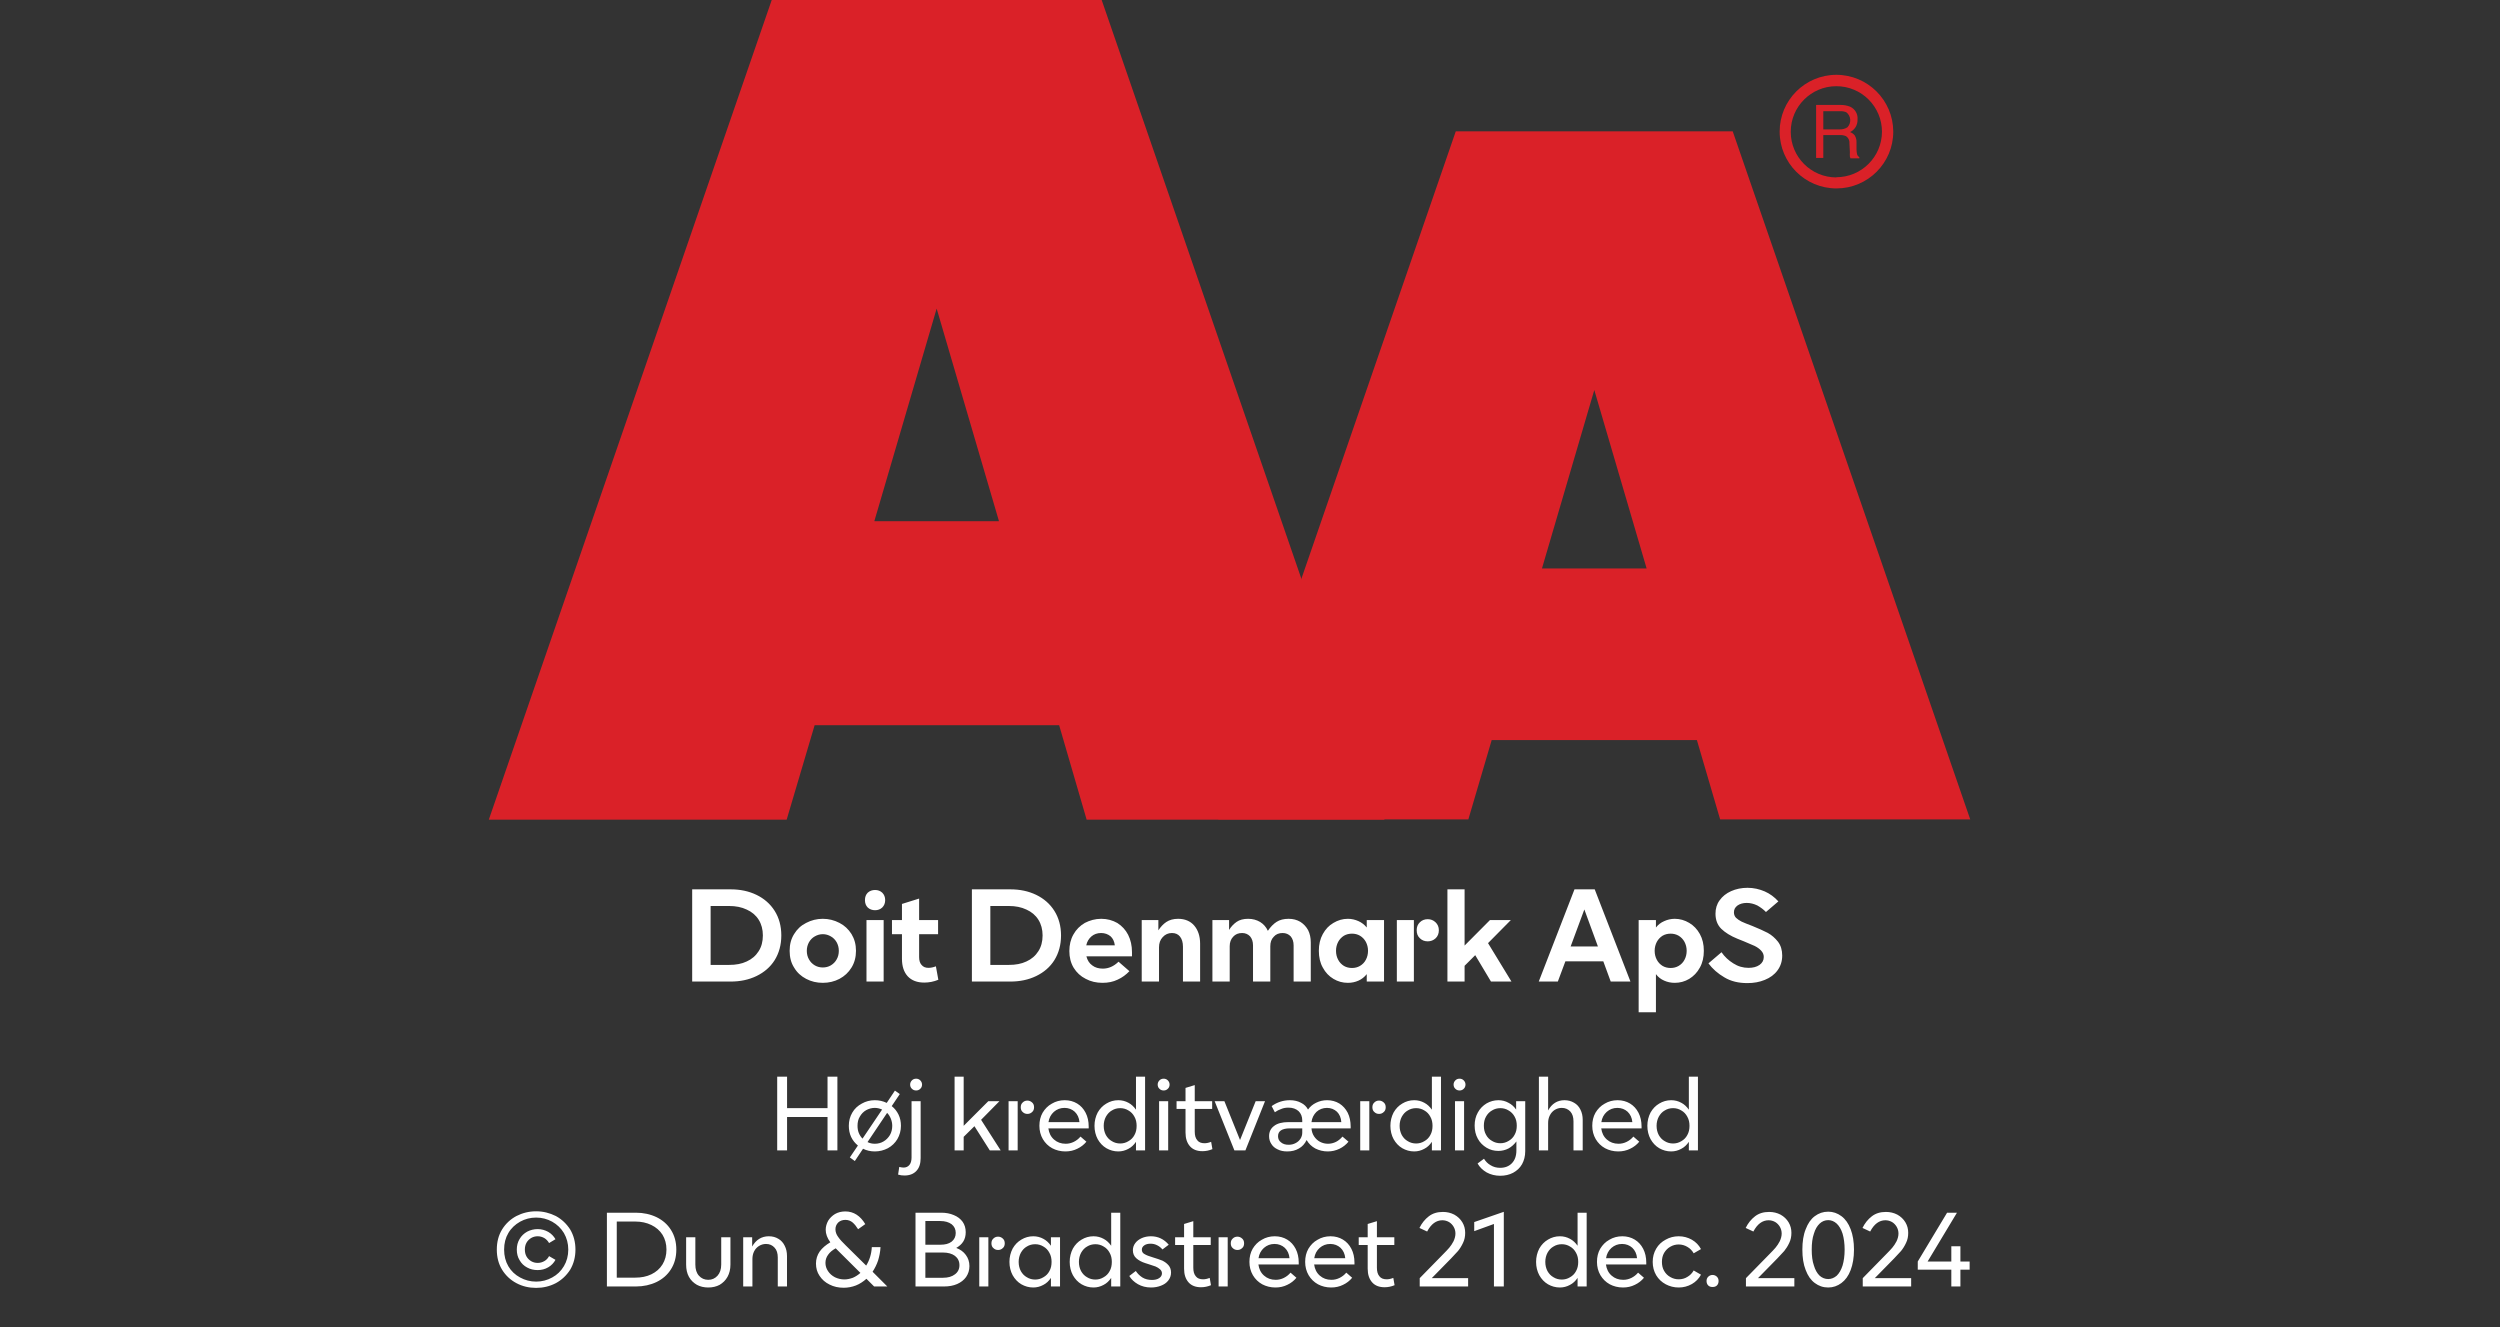
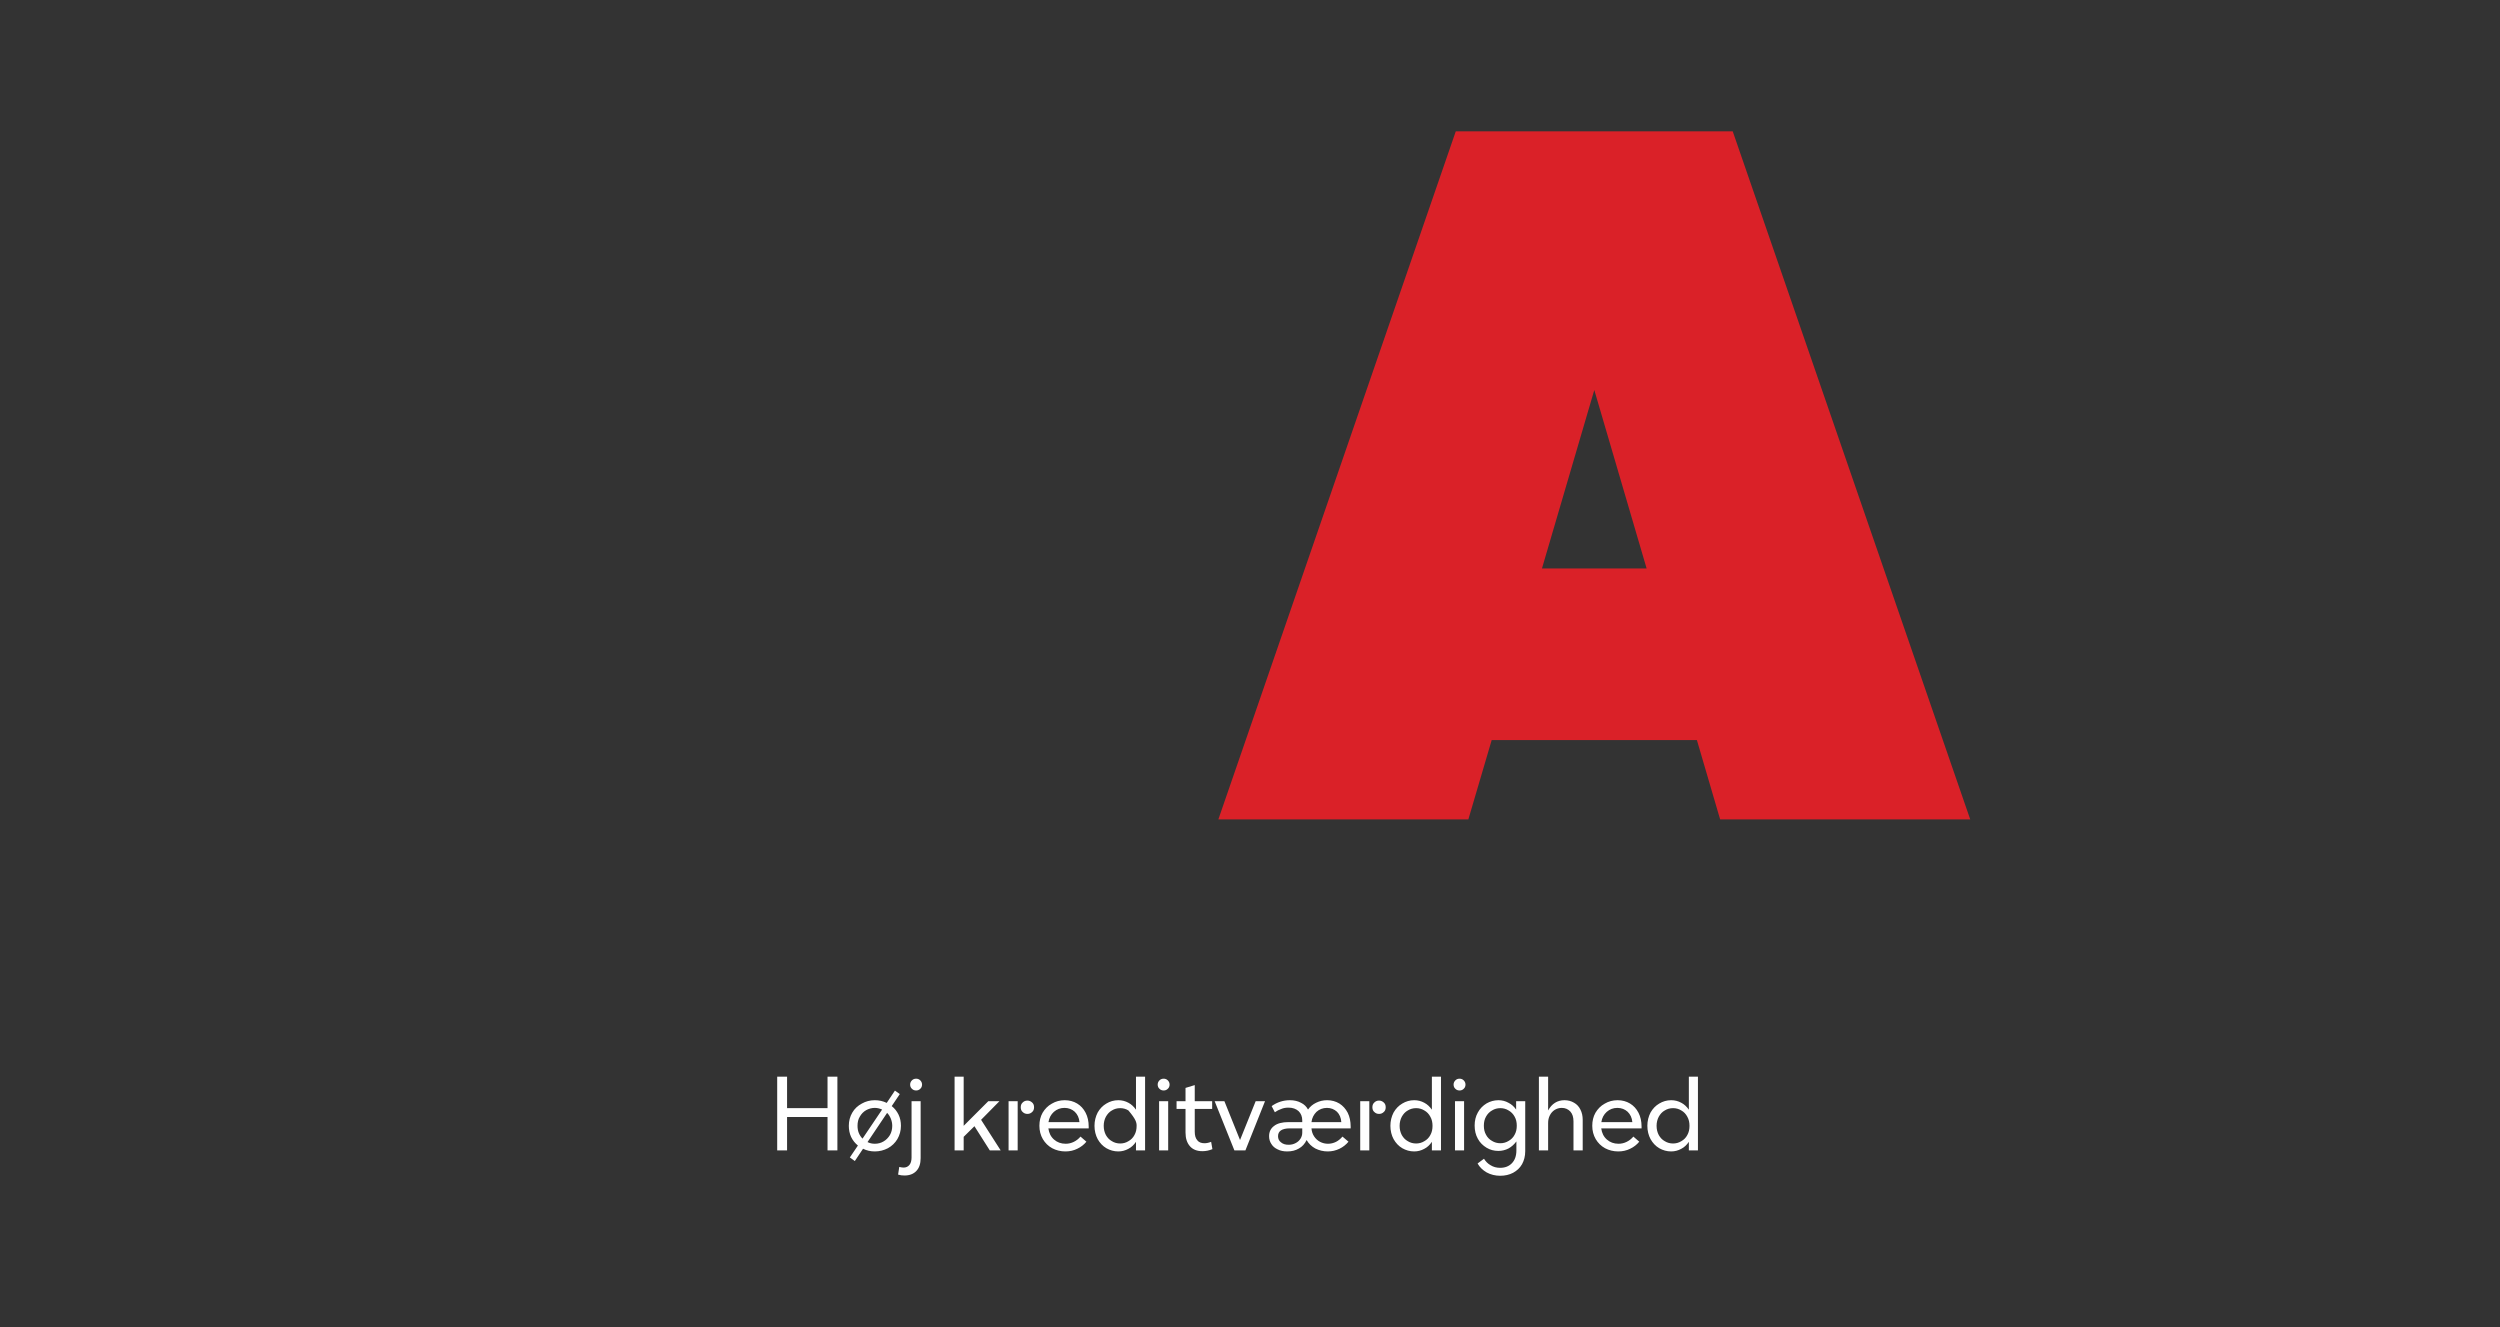
<svg xmlns="http://www.w3.org/2000/svg" width="100%" xml:space="preserve" viewBox="0 0 305.0 161.95" height="100%" version="1.1">
  <rect x="0" y="0" width="305.0" height="161.95" fill="#333333" stroke="none" />
  <g fill="#da2128" transform="translate(59.634,0.0)">
-     <path d="M72.937 100 L109.275 100 L74.77 0 L34.517 0 L0 100 L36.338 100 L39.752 88.472 L69.58 88.472 ZM47.035 63.583 L54.638 37.647 L62.24 63.583 Z" fill-rule="evenodd" />
    <path d="M122.351 90.292 L147.388 90.292 L150.222 99.966 L180.733 99.966 L151.758 16.024 L117.97 16.024 L89.006 99.966 L119.506 99.966 ZM128.485 69.352 L134.87 47.582 L141.254 69.352 Z" fill-rule="evenodd" />
-     <path d="M164.402 9.127 C160.576 9.133 157.478 12.239 157.483 16.065 C157.487 19.892 160.591 22.991 164.417 22.988 C168.243 22.986 171.344 19.884 171.344 16.058 C171.331 12.231 168.229 9.133 164.402 9.127 ZM164.402 21.646 C161.328 21.646 158.837 19.154 158.837 16.081 C158.837 13.007 161.328 10.516 164.402 10.516 C167.475 10.516 169.967 13.007 169.967 16.081 C169.948 19.143 167.464 21.617 164.402 21.623 ZM161.932 12.803 L164.88 12.803 C165.293 12.793 165.703 12.866 166.086 13.019 C166.68 13.291 167.04 13.905 166.985 14.556 C167.002 14.891 166.919 15.224 166.746 15.512 C166.58 15.768 166.348 15.977 166.075 16.115 C166.299 16.196 166.495 16.338 166.644 16.524 C166.796 16.77 166.872 17.055 166.86 17.344 L166.86 18.209 C166.861 18.396 166.88 18.583 166.917 18.766 C166.944 18.937 167.049 19.084 167.202 19.165 L167.202 19.313 L166.12 19.313 C166.093 19.242 166.07 19.17 166.052 19.096 C166.039 18.926 166.039 18.755 166.052 18.584 L165.995 17.446 C166.02 17.098 165.843 16.766 165.54 16.593 C165.293 16.501 165.029 16.462 164.766 16.479 L162.809 16.479 L162.809 19.267 L161.932 19.267 ZM164.789 15.785 C165.126 15.803 165.46 15.716 165.745 15.534 C165.993 15.282 166.121 14.935 166.094 14.582 C166.068 14.228 165.891 13.904 165.608 13.691 C165.384 13.6 165.144 13.558 164.903 13.565 L162.809 13.565 L162.809 15.785 Z" fill-rule="evenodd" />
  </g>
  <g transform="translate(0.0,100.0)">
-     <path fill="#ffffff" d="M0.938 -11.25 L0.938 0 L5.625 0 C6.797 0 7.844 -0.219 8.781 -0.672 C9.719 -1.125 10.469 -1.766 11 -2.609 C11.531 -3.469 11.812 -4.469 11.812 -5.625 C11.812 -6.781 11.531 -7.781 11 -8.625 C10.469 -9.469 9.719 -10.125 8.781 -10.578 C7.844 -11.031 6.797 -11.25 5.625 -11.25 L0.938 -11.25 ZM5.438 -2.031 L3.188 -2.031 L3.188 -9.219 L5.438 -9.219 C6.266 -9.219 6.969 -9.078 7.594 -8.781 C8.219 -8.5 8.703 -8.094 9.047 -7.547 C9.391 -7 9.562 -6.359 9.562 -5.625 C9.562 -4.875 9.391 -4.234 9.047 -3.703 C8.703 -3.156 8.219 -2.734 7.594 -2.453 C6.969 -2.156 6.266 -2.031 5.438 -2.031 ZM14.844 -0.328 C15.469 0 16.141 0.156 16.875 0.156 C17.594 0.156 18.281 0 18.906 -0.328 C19.516 -0.656 20 -1.094 20.375 -1.703 C20.734 -2.281 20.922 -2.969 20.922 -3.75 C20.922 -4.531 20.734 -5.203 20.375 -5.797 C20 -6.391 19.516 -6.844 18.906 -7.156 C18.281 -7.484 17.594 -7.656 16.875 -7.656 C16.141 -7.656 15.469 -7.484 14.844 -7.156 C14.219 -6.844 13.734 -6.391 13.375 -5.797 C13 -5.203 12.828 -4.531 12.828 -3.75 C12.828 -2.969 13 -2.281 13.375 -1.703 C13.734 -1.094 14.219 -0.656 14.844 -0.328 ZM17.844 -1.969 C17.547 -1.797 17.219 -1.719 16.875 -1.719 C16.531 -1.719 16.203 -1.797 15.906 -1.969 C15.594 -2.156 15.359 -2.391 15.188 -2.703 C15.016 -3 14.922 -3.344 14.922 -3.75 C14.922 -4.141 15.016 -4.484 15.188 -4.797 C15.359 -5.094 15.594 -5.344 15.906 -5.516 C16.203 -5.688 16.531 -5.781 16.875 -5.781 C17.219 -5.781 17.547 -5.688 17.844 -5.516 C18.156 -5.344 18.391 -5.094 18.563 -4.797 C18.734 -4.484 18.828 -4.141 18.828 -3.75 C18.828 -3.344 18.734 -3 18.563 -2.703 C18.391 -2.391 18.156 -2.156 17.844 -1.969 ZM22.203 -7.5 L22.203 0 L24.297 0 L24.297 -7.5 L22.203 -7.5 ZM22.359 -9.031 C22.594 -8.812 22.906 -8.703 23.25 -8.703 C23.594 -8.703 23.891 -8.812 24.125 -9.031 C24.359 -9.266 24.484 -9.562 24.484 -9.938 C24.484 -10.312 24.359 -10.609 24.125 -10.844 C23.891 -11.062 23.594 -11.172 23.25 -11.172 C22.906 -11.172 22.594 -11.062 22.359 -10.844 C22.125 -10.609 22.016 -10.312 22.016 -9.938 C22.016 -9.562 22.125 -9.266 22.359 -9.031 ZM30.969 -0.219 L30.672 -1.859 C30.344 -1.734 30.047 -1.672 29.766 -1.672 C29.406 -1.672 29.125 -1.781 28.922 -2.031 C28.719 -2.25 28.625 -2.578 28.625 -2.984 L28.625 -5.781 L30.938 -5.781 L30.938 -7.5 L28.625 -7.5 L28.625 -10.125 L26.531 -9.469 L26.531 -7.5 L25.313 -7.5 L25.313 -5.781 L26.531 -5.781 L26.531 -2.781 C26.531 -1.859 26.766 -1.156 27.234 -0.641 C27.719 -0.125 28.391 0.125 29.25 0.125 C29.828 0.125 30.406 0.016 30.969 -0.219 ZM35.063 -11.25 L35.063 0 L39.75 0 C40.922 0 41.969 -0.219 42.906 -0.672 C43.844 -1.125 44.594 -1.766 45.125 -2.609 C45.656 -3.469 45.938 -4.469 45.938 -5.625 C45.938 -6.781 45.656 -7.781 45.125 -8.625 C44.594 -9.469 43.844 -10.125 42.906 -10.578 C41.969 -11.031 40.922 -11.25 39.75 -11.25 L35.063 -11.25 ZM39.563 -2.031 L37.313 -2.031 L37.313 -9.219 L39.563 -9.219 C40.391 -9.219 41.094 -9.078 41.719 -8.781 C42.344 -8.5 42.828 -8.094 43.172 -7.547 C43.516 -7 43.688 -6.359 43.688 -5.625 C43.688 -4.875 43.516 -4.234 43.172 -3.703 C42.828 -3.156 42.344 -2.734 41.719 -2.453 C41.094 -2.156 40.391 -2.031 39.563 -2.031 ZM54.594 -3.078 L54.594 -3.594 C54.594 -4.375 54.438 -5.078 54.125 -5.703 C53.813 -6.312 53.375 -6.781 52.813 -7.141 C52.235 -7.469 51.594 -7.656 50.844 -7.656 C50.11 -7.656 49.453 -7.469 48.844 -7.156 C48.25 -6.812 47.781 -6.344 47.453 -5.75 C47.11 -5.156 46.953 -4.469 46.953 -3.719 C46.953 -2.953 47.125 -2.266 47.485 -1.672 C47.844 -1.094 48.328 -0.641 48.953 -0.328 C49.563 0 50.25 0.156 51 0.156 C51.688 0.156 52.297 0.031 52.844 -0.234 C53.406 -0.484 53.875 -0.844 54.281 -1.266 L52.953 -2.422 C52.36 -1.844 51.719 -1.578 51.031 -1.578 C50.531 -1.578 50.094 -1.703 49.75 -1.969 C49.391 -2.219 49.156 -2.594 49.031 -3.078 L54.594 -3.078 ZM52.5 -4.422 L49.016 -4.422 C49.11 -4.875 49.328 -5.234 49.656 -5.516 C49.969 -5.781 50.36 -5.922 50.828 -5.922 C51.281 -5.922 51.656 -5.781 51.969 -5.531 C52.266 -5.266 52.438 -4.906 52.5 -4.422 ZM55.781 -7.5 L55.781 0 L57.891 0 L57.891 -4.172 C57.891 -4.672 58.031 -5.094 58.344 -5.422 C58.641 -5.75 59.016 -5.922 59.469 -5.922 C59.891 -5.922 60.219 -5.781 60.453 -5.484 C60.688 -5.188 60.813 -4.781 60.813 -4.25 L60.813 0 L62.906 0 L62.906 -4.625 C62.906 -5.531 62.656 -6.281 62.188 -6.828 C61.719 -7.375 61.047 -7.656 60.219 -7.656 C59.641 -7.656 59.156 -7.516 58.781 -7.266 C58.406 -7.016 58.094 -6.672 57.813 -6.25 L57.813 -7.5 L55.781 -7.5 ZM64.406 -7.5 L64.406 0 L66.516 0 L66.516 -4.312 C66.516 -4.781 66.656 -5.172 66.938 -5.469 C67.219 -5.781 67.578 -5.922 68.031 -5.922 C68.422 -5.922 68.75 -5.781 69 -5.516 C69.235 -5.234 69.36 -4.875 69.36 -4.406 L69.36 0 L71.469 0 L71.469 -4.312 C71.469 -4.781 71.594 -5.172 71.891 -5.469 C72.156 -5.781 72.531 -5.922 72.969 -5.922 C73.375 -5.922 73.703 -5.781 73.953 -5.516 C74.188 -5.234 74.313 -4.875 74.313 -4.406 L74.313 0 L76.406 0 L76.406 -4.781 C76.406 -5.344 76.297 -5.844 76.078 -6.281 C75.844 -6.703 75.531 -7.031 75.141 -7.281 C74.719 -7.531 74.25 -7.656 73.703 -7.656 C73.11 -7.656 72.625 -7.531 72.235 -7.281 C71.844 -7.031 71.485 -6.656 71.172 -6.188 C70.969 -6.641 70.656 -7 70.235 -7.266 C69.813 -7.516 69.328 -7.656 68.766 -7.656 C68.188 -7.656 67.719 -7.531 67.36 -7.281 C67 -7.031 66.688 -6.703 66.438 -6.297 L66.438 -7.5 L64.406 -7.5 ZM79.172 -0.328 C79.719 0 80.297 0.156 80.938 0.156 C81.407 0.156 81.828 0.062 82.219 -0.109 C82.61 -0.281 82.953 -0.547 83.235 -0.906 L83.235 0 L85.344 0 L85.344 -7.5 L83.235 -7.5 L83.235 -6.594 C82.953 -6.938 82.61 -7.203 82.219 -7.375 C81.828 -7.547 81.407 -7.656 80.938 -7.656 C80.297 -7.656 79.719 -7.484 79.172 -7.156 C78.625 -6.844 78.203 -6.391 77.875 -5.797 C77.547 -5.203 77.391 -4.531 77.391 -3.75 C77.391 -2.969 77.547 -2.281 77.875 -1.703 C78.203 -1.094 78.625 -0.656 79.172 -0.328 ZM82.407 -1.906 C82.11 -1.734 81.782 -1.656 81.438 -1.656 C81.078 -1.656 80.75 -1.734 80.453 -1.906 C80.157 -2.094 79.922 -2.328 79.75 -2.656 C79.578 -2.969 79.485 -3.344 79.485 -3.75 C79.485 -4.156 79.578 -4.516 79.75 -4.844 C79.922 -5.156 80.157 -5.406 80.453 -5.594 C80.75 -5.766 81.078 -5.844 81.438 -5.844 C81.782 -5.844 82.11 -5.766 82.407 -5.594 C82.719 -5.406 82.953 -5.156 83.125 -4.844 C83.297 -4.516 83.391 -4.156 83.391 -3.75 C83.391 -3.344 83.297 -2.969 83.125 -2.656 C82.953 -2.328 82.719 -2.094 82.407 -1.906 ZM89.719 -5.281 C89.969 -5.031 90.297 -4.906 90.672 -4.906 C91.047 -4.906 91.375 -5.031 91.641 -5.281 C91.891 -5.516 92.032 -5.844 92.032 -6.266 C92.032 -6.656 91.891 -6.984 91.625 -7.234 C91.36 -7.484 91.047 -7.609 90.672 -7.609 C90.297 -7.609 89.969 -7.484 89.719 -7.234 C89.453 -6.984 89.328 -6.656 89.328 -6.266 C89.328 -5.844 89.453 -5.531 89.719 -5.281 ZM86.907 -7.5 L86.907 0 L88.985 0 L88.985 -7.5 L86.907 -7.5 ZM96.469 -3.219 L98.391 0 L100.891 0 L98.032 -4.688 L100.813 -7.5 L98.266 -7.5 L95.172 -4.391 L95.172 -11.25 L93.078 -11.25 L93.078 0 L95.172 0 L95.172 -1.922 L96.469 -3.219 ZM108.579 -11.25 L104.219 0 L106.547 0 L107.469 -2.469 L112.094 -2.469 L113 0 L115.407 0 L111.047 -11.25 L108.579 -11.25 ZM111.438 -4.281 L108.11 -4.281 L109.782 -8.797 L111.438 -4.281 ZM122.579 -7.156 C122.032 -7.484 121.438 -7.656 120.813 -7.656 C120.344 -7.656 119.907 -7.547 119.532 -7.375 C119.125 -7.203 118.782 -6.938 118.516 -6.594 L118.516 -7.5 L116.407 -7.5 L116.407 3.75 L118.516 3.75 L118.516 -0.906 C118.782 -0.547 119.125 -0.281 119.532 -0.109 C119.907 0.062 120.344 0.156 120.813 0.156 C121.438 0.156 122.032 0 122.579 -0.328 C123.11 -0.656 123.547 -1.094 123.875 -1.703 C124.204 -2.281 124.36 -2.969 124.36 -3.75 C124.36 -4.531 124.204 -5.203 123.875 -5.797 C123.547 -6.391 123.11 -6.844 122.579 -7.156 ZM119.329 -5.594 C119.625 -5.766 119.954 -5.844 120.313 -5.844 C120.657 -5.844 120.985 -5.766 121.282 -5.594 C121.594 -5.406 121.829 -5.156 122 -4.844 C122.172 -4.516 122.266 -4.156 122.266 -3.75 C122.266 -3.344 122.172 -2.969 122 -2.656 C121.829 -2.328 121.594 -2.094 121.282 -1.906 C120.985 -1.734 120.657 -1.656 120.313 -1.656 C119.954 -1.656 119.625 -1.734 119.329 -1.906 C119.032 -2.094 118.797 -2.328 118.625 -2.656 C118.454 -2.969 118.36 -3.344 118.36 -3.75 C118.36 -4.156 118.454 -4.516 118.625 -4.844 C118.797 -5.156 119.032 -5.406 119.329 -5.594 ZM126.86 -0.516 C127.657 -0.031 128.594 0.188 129.672 0.188 C130.454 0.188 131.157 0.062 131.797 -0.203 C132.454 -0.469 132.969 -0.844 133.344 -1.359 C133.719 -1.859 133.922 -2.469 133.922 -3.172 C133.922 -3.844 133.75 -4.406 133.407 -4.859 C133.047 -5.312 132.641 -5.672 132.157 -5.938 C131.657 -6.203 131.032 -6.469 130.282 -6.781 C129.704 -7 129.266 -7.172 128.969 -7.312 C128.688 -7.453 128.469 -7.609 128.282 -7.781 C128.11 -7.969 128.032 -8.188 128.032 -8.438 C128.032 -8.781 128.157 -9.047 128.469 -9.281 C128.766 -9.484 129.141 -9.594 129.594 -9.594 C130.032 -9.594 130.469 -9.484 130.891 -9.281 C131.297 -9.047 131.657 -8.781 131.938 -8.484 L133.454 -9.781 C132.969 -10.312 132.422 -10.719 131.782 -11 C131.125 -11.281 130.438 -11.438 129.688 -11.438 C128.954 -11.438 128.282 -11.297 127.688 -11.031 C127.094 -10.766 126.625 -10.391 126.282 -9.906 C125.938 -9.438 125.782 -8.891 125.782 -8.281 C125.782 -7.516 126.016 -6.906 126.485 -6.438 C126.969 -5.969 127.625 -5.562 128.469 -5.219 L129.25 -4.906 C129.813 -4.672 130.25 -4.484 130.563 -4.344 C130.875 -4.188 131.141 -4 131.344 -3.781 C131.563 -3.547 131.672 -3.297 131.672 -3 C131.672 -2.594 131.5 -2.281 131.157 -2.031 C130.797 -1.781 130.344 -1.672 129.813 -1.672 C129.157 -1.672 128.532 -1.844 127.954 -2.219 C127.375 -2.578 126.891 -3.031 126.516 -3.578 L124.922 -2.219 C125.422 -1.547 126.079 -0.969 126.86 -0.516 Z" transform="translate(83.508,19.75)" />
-     <path fill="#ffffff" d="M8.328 -9 L7.125 -9 L7.125 -5.156 L2.188 -5.156 L2.188 -9 L0.984 -9 L0.984 0 L2.188 0 L2.188 -4.078 L7.125 -4.078 L7.125 0 L8.328 0 L8.328 -9 ZM15.784 -4.375 C15.581 -4.781 15.316 -5.125 14.956 -5.406 L15.941 -6.875 L15.347 -7.297 L14.347 -5.797 C13.894 -6.016 13.409 -6.125 12.894 -6.125 C12.316 -6.125 11.784 -5.984 11.316 -5.719 C10.816 -5.453 10.425 -5.094 10.144 -4.609 C9.862 -4.125 9.722 -3.594 9.722 -3 C9.722 -2.5 9.816 -2.047 10.003 -1.641 C10.206 -1.219 10.487 -0.875 10.831 -0.594 L9.847 0.859 L10.456 1.297 L11.456 -0.203 C11.894 0.016 12.378 0.125 12.894 0.125 C13.472 0.125 14.003 -0.016 14.487 -0.266 C14.972 -0.531 15.362 -0.906 15.644 -1.375 C15.925 -1.859 16.081 -2.406 16.081 -3 C16.081 -3.5 15.987 -3.953 15.784 -4.375 ZM10.941 -2.125 C10.831 -2.391 10.784 -2.688 10.784 -3 C10.784 -3.422 10.862 -3.797 11.066 -4.125 C11.253 -4.453 11.503 -4.719 11.831 -4.906 C12.144 -5.078 12.503 -5.188 12.894 -5.188 C13.206 -5.188 13.503 -5.109 13.784 -4.984 L11.394 -1.438 C11.206 -1.625 11.05 -1.859 10.941 -2.125 ZM13.956 -1.094 C13.644 -0.906 13.284 -0.812 12.894 -0.812 C12.581 -0.812 12.284 -0.875 12.003 -1.016 L14.394 -4.578 C14.597 -4.375 14.737 -4.141 14.847 -3.875 C14.956 -3.594 15.019 -3.312 15.019 -3 C15.019 -2.578 14.925 -2.203 14.737 -1.875 C14.534 -1.547 14.284 -1.281 13.956 -1.094 ZM15.734 2.953 C15.984 3.031 16.25 3.062 16.516 3.062 C17.125 3.062 17.609 2.875 17.953 2.516 C18.312 2.141 18.484 1.625 18.484 0.938 L18.484 -6 L17.375 -6 L17.375 0.875 C17.375 1.266 17.281 1.578 17.109 1.781 C16.937 1.984 16.703 2.094 16.406 2.094 C16.266 2.094 16.078 2.062 15.875 2.016 L15.734 2.953 ZM17.422 -7.516 C17.562 -7.375 17.734 -7.312 17.937 -7.312 C18.125 -7.312 18.297 -7.375 18.437 -7.516 C18.578 -7.641 18.656 -7.812 18.656 -8.031 C18.656 -8.234 18.578 -8.406 18.437 -8.547 C18.297 -8.688 18.125 -8.75 17.937 -8.75 C17.734 -8.75 17.562 -8.688 17.422 -8.547 C17.281 -8.406 17.203 -8.234 17.203 -8.031 C17.203 -7.812 17.281 -7.641 17.422 -7.516 ZM25.047 -2.953 L26.922 0 L28.25 0 L25.859 -3.734 L28.094 -6 L26.734 -6 L23.734 -3 L23.734 -9 L22.625 -9 L22.625 0 L23.734 0 L23.734 -1.656 L25.047 -2.953 ZM30.931 -4.688 C31.087 -4.531 31.275 -4.453 31.509 -4.453 C31.744 -4.453 31.931 -4.531 32.087 -4.688 C32.244 -4.812 32.322 -5.016 32.322 -5.266 C32.322 -5.516 32.244 -5.703 32.087 -5.844 C31.916 -6 31.728 -6.078 31.509 -6.078 C31.275 -6.078 31.087 -6 30.931 -5.844 C30.775 -5.703 30.697 -5.516 30.697 -5.266 C30.697 -5.016 30.775 -4.812 30.931 -4.688 ZM29.212 -6 L29.212 0 L30.322 0 L30.322 -6 L29.212 -6 ZM38.987 -2.688 L38.987 -2.906 C38.987 -3.547 38.862 -4.109 38.612 -4.594 C38.362 -5.078 38.019 -5.453 37.581 -5.719 C37.144 -5.984 36.628 -6.125 36.066 -6.125 C35.487 -6.125 34.956 -5.984 34.487 -5.703 C34.003 -5.438 33.644 -5.062 33.362 -4.594 C33.097 -4.125 32.972 -3.594 32.972 -3 C32.972 -2.406 33.112 -1.859 33.394 -1.375 C33.675 -0.906 34.05 -0.531 34.534 -0.266 C35.003 -0.016 35.55 0.125 36.144 0.125 C36.675 0.125 37.159 0.016 37.597 -0.203 C38.034 -0.406 38.409 -0.703 38.706 -1.062 L37.987 -1.688 C37.753 -1.406 37.487 -1.203 37.175 -1.047 C36.862 -0.891 36.534 -0.812 36.175 -0.812 C35.612 -0.812 35.144 -0.984 34.753 -1.328 C34.362 -1.672 34.144 -2.125 34.066 -2.688 L38.987 -2.688 ZM37.862 -3.453 L34.081 -3.453 C34.159 -3.969 34.378 -4.375 34.737 -4.703 C35.097 -5.016 35.519 -5.188 36.034 -5.188 C36.534 -5.188 36.956 -5.016 37.284 -4.719 C37.612 -4.406 37.816 -3.984 37.862 -3.453 ZM41.147 -0.266 C41.584 -0.016 42.069 0.125 42.6 0.125 C43.037 0.125 43.444 0.016 43.819 -0.188 C44.194 -0.375 44.506 -0.672 44.756 -1.047 L44.756 0 L45.866 0 L45.866 -9 L44.756 -9 L44.756 -4.969 C44.506 -5.328 44.194 -5.625 43.834 -5.812 C43.459 -6.016 43.053 -6.125 42.6 -6.125 C42.069 -6.125 41.584 -5.984 41.147 -5.719 C40.694 -5.453 40.35 -5.094 40.084 -4.625 C39.834 -4.141 39.694 -3.594 39.694 -3 C39.694 -2.391 39.834 -1.844 40.084 -1.375 C40.35 -0.906 40.694 -0.531 41.147 -0.266 ZM43.834 -1.125 C43.537 -0.938 43.194 -0.844 42.834 -0.844 C42.459 -0.844 42.116 -0.938 41.819 -1.125 C41.506 -1.297 41.272 -1.547 41.084 -1.875 C40.912 -2.203 40.819 -2.578 40.819 -3 C40.819 -3.406 40.912 -3.781 41.084 -4.109 C41.272 -4.438 41.506 -4.703 41.819 -4.875 C42.116 -5.062 42.459 -5.156 42.834 -5.156 C43.194 -5.156 43.537 -5.062 43.834 -4.875 C44.147 -4.703 44.397 -4.438 44.569 -4.109 C44.756 -3.781 44.834 -3.406 44.834 -3 C44.834 -2.578 44.756 -2.203 44.569 -1.875 C44.397 -1.547 44.147 -1.297 43.834 -1.125 ZM47.575 -6 L47.575 0 L48.684 0 L48.684 -6 L47.575 -6 ZM47.622 -7.516 C47.762 -7.375 47.934 -7.312 48.137 -7.312 C48.325 -7.312 48.497 -7.375 48.637 -7.516 C48.778 -7.641 48.856 -7.812 48.856 -8.031 C48.856 -8.234 48.778 -8.406 48.637 -8.547 C48.497 -8.688 48.325 -8.75 48.137 -8.75 C47.934 -8.75 47.762 -8.688 47.622 -8.547 C47.481 -8.406 47.403 -8.234 47.403 -8.031 C47.403 -7.812 47.481 -7.641 47.622 -7.516 ZM54.081 -0.156 L53.925 -1.047 C53.612 -0.922 53.347 -0.875 53.112 -0.875 C52.737 -0.875 52.425 -0.984 52.237 -1.234 C52.019 -1.484 51.925 -1.828 51.925 -2.297 L51.925 -5.062 L54.05 -5.062 L54.05 -6 L51.925 -6 L51.925 -7.969 L50.8 -7.625 L50.8 -6 L49.706 -6 L49.706 -5.062 L50.8 -5.062 L50.8 -2.172 C50.8 -1.453 50.987 -0.906 51.347 -0.5 C51.706 -0.094 52.222 0.094 52.862 0.094 C53.269 0.094 53.675 0.016 54.081 -0.156 ZM54.356 -6 L56.762 0 L58.106 0 L60.497 -6 L59.356 -6 L57.45 -1.266 L55.544 -6 L54.356 -6 ZM62.041 -0.125 C62.369 0.047 62.759 0.125 63.212 0.125 C63.744 0.125 64.212 0.016 64.634 -0.234 C65.025 -0.453 65.353 -0.797 65.572 -1.266 C65.837 -0.812 66.181 -0.484 66.634 -0.234 C67.103 0 67.603 0.125 68.15 0.125 C68.666 0.125 69.134 0.016 69.587 -0.203 C70.009 -0.406 70.384 -0.703 70.681 -1.062 L69.947 -1.688 C69.712 -1.406 69.462 -1.203 69.166 -1.047 C68.853 -0.891 68.525 -0.812 68.181 -0.812 C67.837 -0.812 67.509 -0.891 67.212 -1.047 C66.916 -1.203 66.681 -1.422 66.494 -1.703 C66.306 -1.984 66.197 -2.297 66.166 -2.688 L70.947 -2.688 L70.947 -2.906 C70.947 -3.547 70.822 -4.125 70.587 -4.594 C70.337 -5.078 69.994 -5.453 69.572 -5.719 C69.134 -5.984 68.634 -6.125 68.072 -6.125 C67.587 -6.125 67.134 -6.016 66.728 -5.812 C66.337 -5.625 65.994 -5.344 65.744 -4.984 C65.556 -5.344 65.275 -5.625 64.884 -5.812 C64.509 -6.016 64.056 -6.125 63.541 -6.125 C62.712 -6.125 61.962 -5.875 61.306 -5.406 L61.697 -4.656 C61.947 -4.828 62.212 -4.969 62.494 -5.062 C62.744 -5.172 63.056 -5.219 63.369 -5.219 C63.884 -5.219 64.291 -5.062 64.587 -4.797 C64.884 -4.516 65.041 -4.125 65.041 -3.656 L65.041 -3.453 L63.369 -3.453 C62.587 -3.453 61.994 -3.297 61.603 -2.984 C61.197 -2.688 60.994 -2.266 60.994 -1.734 C60.994 -1.375 61.087 -1.062 61.275 -0.781 C61.447 -0.5 61.697 -0.281 62.041 -0.125 ZM69.806 -3.453 L66.166 -3.453 C66.228 -3.969 66.447 -4.375 66.775 -4.703 C67.119 -5.016 67.556 -5.188 68.056 -5.188 C68.541 -5.188 68.947 -5.016 69.275 -4.719 C69.587 -4.406 69.775 -3.984 69.806 -3.453 ZM64.228 -0.891 C63.962 -0.75 63.697 -0.688 63.369 -0.688 C62.994 -0.688 62.681 -0.781 62.447 -0.984 C62.197 -1.172 62.087 -1.422 62.087 -1.734 C62.087 -2.047 62.197 -2.266 62.431 -2.438 C62.666 -2.594 63.025 -2.688 63.494 -2.688 L65.041 -2.688 L65.041 -2.156 C65.041 -1.891 64.962 -1.641 64.822 -1.422 C64.681 -1.203 64.478 -1.016 64.228 -0.891 ZM73.831 -4.688 C73.987 -4.531 74.175 -4.453 74.409 -4.453 C74.644 -4.453 74.831 -4.531 74.987 -4.688 C75.144 -4.812 75.222 -5.016 75.222 -5.266 C75.222 -5.516 75.144 -5.703 74.987 -5.844 C74.816 -6 74.628 -6.078 74.409 -6.078 C74.175 -6.078 73.987 -6 73.831 -5.844 C73.675 -5.703 73.597 -5.516 73.597 -5.266 C73.597 -5.016 73.675 -4.812 73.831 -4.688 ZM72.112 -6 L72.112 0 L73.222 0 L73.222 -6 L72.112 -6 ZM77.247 -0.266 C77.684 -0.016 78.169 0.125 78.7 0.125 C79.137 0.125 79.544 0.016 79.919 -0.188 C80.294 -0.375 80.606 -0.672 80.856 -1.047 L80.856 0 L81.966 0 L81.966 -9 L80.856 -9 L80.856 -4.969 C80.606 -5.328 80.294 -5.625 79.934 -5.812 C79.559 -6.016 79.153 -6.125 78.7 -6.125 C78.169 -6.125 77.684 -5.984 77.247 -5.719 C76.794 -5.453 76.45 -5.094 76.184 -4.625 C75.934 -4.141 75.794 -3.594 75.794 -3 C75.794 -2.391 75.934 -1.844 76.184 -1.375 C76.45 -0.906 76.794 -0.531 77.247 -0.266 ZM79.934 -1.125 C79.637 -0.938 79.294 -0.844 78.934 -0.844 C78.559 -0.844 78.216 -0.938 77.919 -1.125 C77.606 -1.297 77.372 -1.547 77.184 -1.875 C77.012 -2.203 76.919 -2.578 76.919 -3 C76.919 -3.406 77.012 -3.781 77.184 -4.109 C77.372 -4.438 77.606 -4.703 77.919 -4.875 C78.216 -5.062 78.559 -5.156 78.934 -5.156 C79.294 -5.156 79.637 -5.062 79.934 -4.875 C80.247 -4.703 80.497 -4.438 80.669 -4.109 C80.856 -3.781 80.934 -3.406 80.934 -3 C80.934 -2.578 80.856 -2.203 80.669 -1.875 C80.497 -1.547 80.247 -1.297 79.934 -1.125 ZM83.675 -6 L83.675 0 L84.784 0 L84.784 -6 L83.675 -6 ZM83.722 -7.516 C83.862 -7.375 84.034 -7.312 84.237 -7.312 C84.425 -7.312 84.597 -7.375 84.737 -7.516 C84.878 -7.641 84.956 -7.812 84.956 -8.031 C84.956 -8.234 84.878 -8.406 84.737 -8.547 C84.597 -8.688 84.425 -8.75 84.237 -8.75 C84.034 -8.75 83.862 -8.688 83.722 -8.547 C83.581 -8.406 83.503 -8.234 83.503 -8.031 C83.503 -7.812 83.581 -7.641 83.722 -7.516 ZM87.541 2.688 C88.025 2.953 88.587 3.094 89.197 3.094 C89.775 3.094 90.306 2.969 90.759 2.734 C91.212 2.484 91.587 2.156 91.853 1.688 C92.103 1.234 92.244 0.703 92.244 0.094 L92.244 -6 L91.134 -6 L91.134 -4.984 C90.884 -5.344 90.572 -5.625 90.197 -5.812 C89.837 -6.016 89.416 -6.125 88.978 -6.125 C88.447 -6.125 87.962 -5.984 87.525 -5.734 C87.087 -5.469 86.712 -5.094 86.462 -4.625 C86.197 -4.156 86.072 -3.625 86.072 -3.031 C86.072 -2.438 86.197 -1.891 86.462 -1.422 C86.712 -0.953 87.087 -0.594 87.525 -0.328 C87.962 -0.062 88.447 0.062 88.978 0.062 C89.416 0.062 89.837 -0.047 90.197 -0.234 C90.572 -0.438 90.884 -0.719 91.166 -1.094 L91.166 0 C91.166 0.672 90.978 1.188 90.619 1.562 C90.259 1.938 89.775 2.125 89.181 2.125 C88.744 2.125 88.353 2.016 88.025 1.812 C87.681 1.625 87.416 1.344 87.212 1.016 L86.431 1.594 C86.681 2.047 87.056 2.406 87.541 2.688 ZM90.212 -1.156 C89.916 -0.969 89.572 -0.875 89.212 -0.875 C88.837 -0.875 88.494 -0.969 88.197 -1.156 C87.884 -1.328 87.634 -1.578 87.462 -1.906 C87.275 -2.234 87.197 -2.594 87.197 -3.016 C87.197 -3.438 87.275 -3.797 87.462 -4.125 C87.634 -4.438 87.884 -4.703 88.197 -4.875 C88.494 -5.062 88.837 -5.156 89.212 -5.156 C89.572 -5.156 89.916 -5.062 90.212 -4.875 C90.525 -4.703 90.775 -4.438 90.947 -4.125 C91.134 -3.797 91.212 -3.438 91.212 -3.016 C91.212 -2.594 91.134 -2.234 90.947 -1.906 C90.775 -1.578 90.525 -1.328 90.212 -1.156 ZM93.912 -9 L93.912 0 L95.037 0 L95.037 -3.344 C95.037 -3.688 95.1 -3.984 95.241 -4.266 C95.381 -4.547 95.584 -4.781 95.834 -4.938 C96.084 -5.094 96.381 -5.188 96.694 -5.188 C97.131 -5.188 97.475 -5.031 97.741 -4.75 C98.006 -4.453 98.131 -4.062 98.131 -3.547 L98.131 0 L99.256 0 L99.256 -3.734 C99.256 -4.203 99.162 -4.625 98.975 -4.984 C98.803 -5.344 98.537 -5.625 98.209 -5.812 C97.866 -6.016 97.475 -6.125 97.037 -6.125 C96.162 -6.125 95.491 -5.703 95.037 -4.875 L95.037 -9 L93.912 -9 ZM106.437 -2.688 L106.437 -2.906 C106.437 -3.547 106.312 -4.109 106.062 -4.594 C105.812 -5.078 105.469 -5.453 105.031 -5.719 C104.594 -5.984 104.078 -6.125 103.516 -6.125 C102.937 -6.125 102.406 -5.984 101.937 -5.703 C101.453 -5.438 101.094 -5.062 100.812 -4.594 C100.547 -4.125 100.422 -3.594 100.422 -3 C100.422 -2.406 100.562 -1.859 100.844 -1.375 C101.125 -0.906 101.5 -0.531 101.984 -0.266 C102.453 -0.016 103 0.125 103.594 0.125 C104.125 0.125 104.609 0.016 105.047 -0.203 C105.484 -0.406 105.859 -0.703 106.156 -1.062 L105.437 -1.688 C105.203 -1.406 104.937 -1.203 104.625 -1.047 C104.312 -0.891 103.984 -0.812 103.625 -0.812 C103.062 -0.812 102.594 -0.984 102.203 -1.328 C101.812 -1.672 101.594 -2.125 101.516 -2.688 L106.437 -2.688 ZM105.312 -3.453 L101.531 -3.453 C101.609 -3.969 101.828 -4.375 102.187 -4.703 C102.547 -5.016 102.969 -5.188 103.484 -5.188 C103.984 -5.188 104.406 -5.016 104.734 -4.719 C105.062 -4.406 105.266 -3.984 105.312 -3.453 ZM108.597 -0.266 C109.034 -0.016 109.519 0.125 110.05 0.125 C110.487 0.125 110.894 0.016 111.269 -0.188 C111.644 -0.375 111.956 -0.672 112.206 -1.047 L112.206 0 L113.315 0 L113.315 -9 L112.206 -9 L112.206 -4.969 C111.956 -5.328 111.644 -5.625 111.284 -5.812 C110.909 -6.016 110.503 -6.125 110.05 -6.125 C109.519 -6.125 109.034 -5.984 108.597 -5.719 C108.144 -5.453 107.8 -5.094 107.534 -4.625 C107.284 -4.141 107.144 -3.594 107.144 -3 C107.144 -2.391 107.284 -1.844 107.534 -1.375 C107.8 -0.906 108.144 -0.531 108.597 -0.266 ZM111.284 -1.125 C110.987 -0.938 110.644 -0.844 110.284 -0.844 C109.909 -0.844 109.565 -0.938 109.269 -1.125 C108.956 -1.297 108.722 -1.547 108.534 -1.875 C108.362 -2.203 108.269 -2.578 108.269 -3 C108.269 -3.406 108.362 -3.781 108.534 -4.109 C108.722 -4.438 108.956 -4.703 109.269 -4.875 C109.565 -5.062 109.909 -5.156 110.284 -5.156 C110.644 -5.156 110.987 -5.062 111.284 -4.875 C111.597 -4.703 111.847 -4.438 112.019 -4.109 C112.206 -3.781 112.284 -3.406 112.284 -3 C112.284 -2.578 112.206 -2.203 112.019 -1.875 C111.847 -1.547 111.597 -1.297 111.284 -1.125 Z" transform="translate(93.834,40.35)" />
-     <path fill="#ffffff" d="M2.844 -0.406 C3.578 -0.016 4.375 0.172 5.25 0.172 C6.109 0.172 6.906 -0.016 7.656 -0.406 C8.375 -0.797 8.953 -1.344 9.406 -2.047 C9.828 -2.766 10.047 -3.578 10.047 -4.5 C10.047 -5.422 9.828 -6.234 9.406 -6.953 C8.953 -7.656 8.375 -8.203 7.656 -8.594 C6.906 -8.969 6.109 -9.172 5.25 -9.172 C4.375 -9.172 3.578 -8.969 2.844 -8.594 C2.109 -8.203 1.531 -7.656 1.094 -6.953 C0.656 -6.234 0.453 -5.422 0.453 -4.5 C0.453 -3.578 0.656 -2.766 1.094 -2.047 C1.531 -1.344 2.109 -0.797 2.844 -0.406 ZM7.203 -1.094 C6.609 -0.766 5.953 -0.594 5.25 -0.594 C4.547 -0.594 3.891 -0.766 3.297 -1.094 C2.688 -1.422 2.203 -1.875 1.859 -2.469 C1.516 -3.062 1.344 -3.734 1.344 -4.5 C1.344 -5.266 1.516 -5.938 1.859 -6.516 C2.203 -7.109 2.688 -7.562 3.297 -7.906 C3.891 -8.234 4.547 -8.406 5.25 -8.406 C5.953 -8.406 6.609 -8.234 7.203 -7.906 C7.812 -7.562 8.281 -7.109 8.641 -6.516 C8.984 -5.922 9.172 -5.25 9.172 -4.5 C9.172 -3.734 8.984 -3.062 8.641 -2.484 C8.281 -1.875 7.812 -1.422 7.203 -1.094 ZM4.156 -2.312 C4.547 -2.094 4.969 -2 5.438 -2 C5.906 -2 6.344 -2.109 6.734 -2.344 C7.109 -2.562 7.406 -2.875 7.609 -3.25 L6.828 -3.703 C6.688 -3.438 6.5 -3.234 6.25 -3.094 C6 -2.953 5.734 -2.875 5.453 -2.875 C5.156 -2.875 4.906 -2.938 4.656 -3.078 C4.422 -3.219 4.219 -3.406 4.078 -3.656 C3.938 -3.906 3.875 -4.188 3.875 -4.5 C3.875 -4.812 3.938 -5.094 4.078 -5.344 C4.219 -5.594 4.422 -5.781 4.656 -5.922 C4.906 -6.062 5.156 -6.125 5.453 -6.125 C5.734 -6.125 6 -6.047 6.25 -5.906 C6.5 -5.75 6.688 -5.547 6.828 -5.297 L7.609 -5.766 C7.406 -6.125 7.109 -6.438 6.734 -6.656 C6.344 -6.875 5.906 -7 5.438 -7 C4.984 -7 4.547 -6.891 4.156 -6.688 C3.766 -6.469 3.453 -6.172 3.234 -5.797 C3 -5.406 2.891 -4.984 2.891 -4.5 C2.891 -4.016 3 -3.578 3.234 -3.203 C3.453 -2.812 3.766 -2.516 4.156 -2.312 ZM13.884 -9 L13.884 0 L17.416 0 C18.353 0 19.197 -0.188 19.947 -0.547 C20.681 -0.906 21.275 -1.422 21.697 -2.094 C22.134 -2.781 22.353 -3.578 22.353 -4.5 C22.353 -5.422 22.134 -6.219 21.697 -6.906 C21.275 -7.578 20.681 -8.094 19.947 -8.453 C19.197 -8.812 18.353 -9 17.416 -9 L13.884 -9 ZM17.337 -1.078 L15.087 -1.078 L15.087 -7.922 L17.337 -7.922 C18.072 -7.922 18.728 -7.781 19.306 -7.5 C19.884 -7.219 20.337 -6.828 20.666 -6.312 C20.978 -5.797 21.15 -5.203 21.15 -4.5 C21.15 -3.797 20.978 -3.203 20.666 -2.688 C20.337 -2.156 19.884 -1.766 19.306 -1.484 C18.728 -1.203 18.072 -1.078 17.337 -1.078 ZM24.862 -0.203 C25.253 0.016 25.737 0.125 26.253 0.125 C26.769 0.125 27.237 0.016 27.644 -0.203 C28.034 -0.438 28.362 -0.75 28.597 -1.172 C28.831 -1.594 28.956 -2.094 28.956 -2.672 L28.956 -6 L27.831 -6 L27.831 -2.672 C27.831 -2.094 27.675 -1.641 27.378 -1.312 C27.081 -0.984 26.706 -0.812 26.253 -0.812 C25.784 -0.812 25.409 -0.984 25.112 -1.312 C24.816 -1.641 24.675 -2.094 24.675 -2.672 L24.675 -6 L23.55 -6 L23.55 -2.672 C23.55 -2.094 23.659 -1.594 23.894 -1.172 C24.128 -0.75 24.456 -0.438 24.862 -0.203 ZM30.512 -6 L30.512 0 L31.637 0 L31.637 -3.344 C31.637 -3.688 31.7 -4 31.841 -4.281 C31.981 -4.562 32.184 -4.781 32.434 -4.938 C32.684 -5.094 32.981 -5.188 33.294 -5.188 C33.731 -5.188 34.075 -5.031 34.341 -4.734 C34.606 -4.453 34.731 -4.047 34.731 -3.531 L34.731 0 L35.856 0 L35.856 -3.703 C35.856 -4.188 35.762 -4.609 35.575 -4.969 C35.403 -5.328 35.137 -5.625 34.809 -5.812 C34.481 -6.016 34.091 -6.125 33.637 -6.125 C32.762 -6.125 32.075 -5.703 31.606 -4.875 L31.606 -6 L30.512 -6 ZM46.484 0 L48.094 0 L46.297 -1.797 C46.562 -2.203 46.797 -2.656 46.969 -3.172 C47.125 -3.688 47.234 -4.219 47.266 -4.797 L46.203 -4.797 C46.156 -3.953 45.922 -3.203 45.516 -2.547 L43.016 -5.016 C42.625 -5.391 42.312 -5.734 42.094 -6.047 C41.875 -6.344 41.766 -6.656 41.766 -6.984 C41.766 -7.297 41.875 -7.562 42.094 -7.797 C42.328 -8.016 42.625 -8.125 42.984 -8.125 C43.312 -8.125 43.625 -8.016 43.875 -7.797 C44.109 -7.594 44.328 -7.312 44.531 -6.984 L45.406 -7.609 C44.797 -8.625 43.984 -9.156 42.969 -9.156 C42.5 -9.156 42.078 -9.047 41.719 -8.844 C41.359 -8.625 41.078 -8.344 40.875 -8.016 C40.687 -7.672 40.578 -7.297 40.578 -6.922 C40.578 -6.406 40.766 -5.906 41.141 -5.391 C40.594 -5.062 40.156 -4.703 39.844 -4.266 C39.547 -3.828 39.391 -3.344 39.391 -2.797 C39.391 -2.234 39.531 -1.734 39.828 -1.297 C40.125 -0.844 40.531 -0.484 41.047 -0.234 C41.562 0.031 42.141 0.156 42.766 0.156 C43.281 0.156 43.781 0.062 44.266 -0.125 C44.734 -0.312 45.156 -0.594 45.547 -0.938 L46.484 0 ZM43.891 -1.062 C43.547 -0.938 43.203 -0.859 42.859 -0.859 C42.437 -0.859 42.062 -0.953 41.703 -1.125 C41.344 -1.312 41.062 -1.562 40.859 -1.875 C40.656 -2.172 40.547 -2.516 40.547 -2.875 C40.547 -3.25 40.656 -3.578 40.875 -3.875 C41.094 -4.188 41.406 -4.438 41.797 -4.656 L42.125 -4.328 L44.812 -1.656 C44.531 -1.406 44.219 -1.203 43.891 -1.062 ZM51.534 -9 L51.534 0 L55.019 0 C55.612 0 56.144 -0.094 56.612 -0.297 C57.066 -0.5 57.441 -0.781 57.706 -1.156 C57.972 -1.547 58.112 -1.984 58.112 -2.484 C58.112 -3.016 57.956 -3.469 57.675 -3.844 C57.394 -4.234 57.003 -4.516 56.503 -4.703 C56.862 -4.906 57.159 -5.156 57.362 -5.484 C57.566 -5.812 57.659 -6.188 57.659 -6.625 C57.659 -7.109 57.534 -7.531 57.284 -7.891 C57.019 -8.25 56.675 -8.516 56.222 -8.703 C55.753 -8.906 55.253 -9 54.675 -9 L51.534 -9 ZM54.566 -5.094 L52.737 -5.094 L52.737 -7.984 L54.566 -7.984 C55.144 -7.984 55.597 -7.844 55.941 -7.594 C56.269 -7.328 56.441 -6.984 56.441 -6.531 C56.441 -6.078 56.269 -5.734 55.941 -5.469 C55.597 -5.203 55.144 -5.094 54.566 -5.094 ZM54.894 -1.062 L52.737 -1.062 L52.737 -4.141 L54.894 -4.141 C55.503 -4.141 55.987 -4 56.347 -3.734 C56.706 -3.453 56.894 -3.078 56.894 -2.594 C56.894 -2.125 56.706 -1.75 56.347 -1.484 C55.987 -1.203 55.503 -1.062 54.894 -1.062 ZM61.031 -4.688 C61.187 -4.531 61.375 -4.453 61.609 -4.453 C61.844 -4.453 62.031 -4.531 62.187 -4.688 C62.344 -4.812 62.422 -5.016 62.422 -5.266 C62.422 -5.516 62.344 -5.703 62.187 -5.844 C62.016 -6 61.828 -6.078 61.609 -6.078 C61.375 -6.078 61.187 -6 61.031 -5.844 C60.875 -5.703 60.797 -5.516 60.797 -5.266 C60.797 -5.016 60.875 -4.812 61.031 -4.688 ZM59.312 -6 L59.312 0 L60.422 0 L60.422 -6 L59.312 -6 ZM64.447 -0.266 C64.884 -0.016 65.369 0.125 65.9 0.125 C66.337 0.125 66.744 0.016 67.119 -0.188 C67.494 -0.375 67.806 -0.672 68.056 -1.047 L68.056 0 L69.166 0 L69.166 -6 L68.056 -6 L68.056 -4.969 C67.806 -5.328 67.494 -5.625 67.134 -5.812 C66.759 -6.016 66.353 -6.125 65.9 -6.125 C65.369 -6.125 64.884 -5.984 64.447 -5.719 C63.994 -5.453 63.65 -5.094 63.384 -4.625 C63.134 -4.141 62.994 -3.594 62.994 -3 C62.994 -2.391 63.134 -1.844 63.384 -1.375 C63.65 -0.906 63.994 -0.531 64.447 -0.266 ZM67.134 -1.125 C66.837 -0.938 66.494 -0.844 66.134 -0.844 C65.759 -0.844 65.416 -0.938 65.119 -1.125 C64.806 -1.297 64.572 -1.547 64.384 -1.875 C64.212 -2.203 64.119 -2.578 64.119 -3 C64.119 -3.406 64.212 -3.781 64.384 -4.109 C64.572 -4.438 64.806 -4.703 65.119 -4.875 C65.416 -5.062 65.759 -5.156 66.134 -5.156 C66.494 -5.156 66.837 -5.062 67.134 -4.875 C67.447 -4.703 67.697 -4.438 67.869 -4.109 C68.056 -3.781 68.134 -3.406 68.134 -3 C68.134 -2.578 68.056 -2.203 67.869 -1.875 C67.697 -1.547 67.447 -1.297 67.134 -1.125 ZM71.797 -0.266 C72.234 -0.016 72.719 0.125 73.25 0.125 C73.687 0.125 74.094 0.016 74.469 -0.188 C74.844 -0.375 75.156 -0.672 75.406 -1.047 L75.406 0 L76.516 0 L76.516 -9 L75.406 -9 L75.406 -4.969 C75.156 -5.328 74.844 -5.625 74.484 -5.812 C74.109 -6.016 73.703 -6.125 73.25 -6.125 C72.719 -6.125 72.234 -5.984 71.797 -5.719 C71.344 -5.453 71 -5.094 70.734 -4.625 C70.484 -4.141 70.344 -3.594 70.344 -3 C70.344 -2.391 70.484 -1.844 70.734 -1.375 C71 -0.906 71.344 -0.531 71.797 -0.266 ZM74.484 -1.125 C74.187 -0.938 73.844 -0.844 73.484 -0.844 C73.109 -0.844 72.766 -0.938 72.469 -1.125 C72.156 -1.297 71.922 -1.547 71.734 -1.875 C71.562 -2.203 71.469 -2.578 71.469 -3 C71.469 -3.406 71.562 -3.781 71.734 -4.109 C71.922 -4.438 72.156 -4.703 72.469 -4.875 C72.766 -5.062 73.109 -5.156 73.484 -5.156 C73.844 -5.156 74.187 -5.062 74.484 -4.875 C74.797 -4.703 75.047 -4.438 75.219 -4.109 C75.406 -3.781 75.484 -3.406 75.484 -3 C75.484 -2.578 75.406 -2.203 75.219 -1.875 C75.047 -1.547 74.797 -1.297 74.484 -1.125 ZM78.662 -0.281 C79.131 -0.016 79.662 0.125 80.272 0.125 C80.709 0.125 81.116 0.047 81.475 -0.094 C81.85 -0.234 82.147 -0.438 82.366 -0.719 C82.584 -1 82.709 -1.312 82.709 -1.703 C82.709 -2.062 82.6 -2.359 82.397 -2.594 C82.178 -2.844 81.928 -3.016 81.647 -3.156 C81.334 -3.281 80.975 -3.406 80.506 -3.547 C80.037 -3.688 79.694 -3.812 79.475 -3.953 C79.256 -4.062 79.147 -4.25 79.147 -4.484 C79.147 -4.703 79.241 -4.875 79.444 -5.016 C79.647 -5.156 79.897 -5.219 80.209 -5.219 C80.506 -5.219 80.772 -5.156 81.037 -5.016 C81.287 -4.891 81.491 -4.719 81.662 -4.516 L82.428 -5.094 C81.85 -5.781 81.116 -6.125 80.256 -6.125 C79.834 -6.125 79.475 -6.047 79.147 -5.906 C78.803 -5.75 78.537 -5.547 78.35 -5.297 C78.147 -5.031 78.053 -4.734 78.053 -4.422 C78.053 -4.016 78.194 -3.688 78.475 -3.438 C78.756 -3.188 79.131 -2.984 79.584 -2.844 L79.975 -2.719 C80.319 -2.609 80.6 -2.516 80.819 -2.438 C81.037 -2.344 81.209 -2.234 81.366 -2.094 C81.522 -1.953 81.6 -1.797 81.6 -1.594 C81.6 -1.359 81.475 -1.156 81.256 -1.016 C81.022 -0.859 80.725 -0.797 80.381 -0.797 C79.944 -0.797 79.537 -0.891 79.194 -1.109 C78.866 -1.328 78.6 -1.594 78.412 -1.891 L77.616 -1.281 C77.85 -0.875 78.209 -0.547 78.662 -0.281 ZM87.581 -0.156 L87.425 -1.047 C87.112 -0.922 86.847 -0.875 86.612 -0.875 C86.237 -0.875 85.925 -0.984 85.737 -1.234 C85.519 -1.484 85.425 -1.828 85.425 -2.297 L85.425 -5.062 L87.55 -5.062 L87.55 -6 L85.425 -6 L85.425 -7.969 L84.3 -7.625 L84.3 -6 L83.206 -6 L83.206 -5.062 L84.3 -5.062 L84.3 -2.172 C84.3 -1.453 84.487 -0.906 84.847 -0.5 C85.206 -0.094 85.722 0.094 86.362 0.094 C86.769 0.094 87.175 0.016 87.581 -0.156 ZM90.231 -4.688 C90.387 -4.531 90.575 -4.453 90.809 -4.453 C91.044 -4.453 91.231 -4.531 91.387 -4.688 C91.544 -4.812 91.622 -5.016 91.622 -5.266 C91.622 -5.516 91.544 -5.703 91.387 -5.844 C91.216 -6 91.028 -6.078 90.809 -6.078 C90.575 -6.078 90.387 -6 90.231 -5.844 C90.075 -5.703 89.997 -5.516 89.997 -5.266 C89.997 -5.016 90.075 -4.812 90.231 -4.688 ZM88.512 -6 L88.512 0 L89.622 0 L89.622 -6 L88.512 -6 ZM98.287 -2.688 L98.287 -2.906 C98.287 -3.547 98.162 -4.109 97.912 -4.594 C97.662 -5.078 97.319 -5.453 96.881 -5.719 C96.444 -5.984 95.928 -6.125 95.366 -6.125 C94.787 -6.125 94.256 -5.984 93.787 -5.703 C93.303 -5.438 92.944 -5.062 92.662 -4.594 C92.397 -4.125 92.272 -3.594 92.272 -3 C92.272 -2.406 92.412 -1.859 92.694 -1.375 C92.975 -0.906 93.35 -0.531 93.834 -0.266 C94.303 -0.016 94.85 0.125 95.444 0.125 C95.975 0.125 96.459 0.016 96.897 -0.203 C97.334 -0.406 97.709 -0.703 98.006 -1.062 L97.287 -1.688 C97.053 -1.406 96.787 -1.203 96.475 -1.047 C96.162 -0.891 95.834 -0.812 95.475 -0.812 C94.912 -0.812 94.444 -0.984 94.053 -1.328 C93.662 -1.672 93.444 -2.125 93.366 -2.688 L98.287 -2.688 ZM97.162 -3.453 L93.381 -3.453 C93.459 -3.969 93.678 -4.375 94.037 -4.703 C94.397 -5.016 94.819 -5.188 95.334 -5.188 C95.834 -5.188 96.256 -5.016 96.584 -4.719 C96.912 -4.406 97.116 -3.984 97.162 -3.453 ZM105.087 -2.688 L105.087 -2.906 C105.087 -3.547 104.962 -4.109 104.712 -4.594 C104.462 -5.078 104.119 -5.453 103.681 -5.719 C103.244 -5.984 102.728 -6.125 102.166 -6.125 C101.587 -6.125 101.056 -5.984 100.587 -5.703 C100.103 -5.438 99.744 -5.062 99.462 -4.594 C99.197 -4.125 99.072 -3.594 99.072 -3 C99.072 -2.406 99.212 -1.859 99.494 -1.375 C99.775 -0.906 100.15 -0.531 100.634 -0.266 C101.103 -0.016 101.65 0.125 102.244 0.125 C102.775 0.125 103.259 0.016 103.697 -0.203 C104.134 -0.406 104.509 -0.703 104.806 -1.062 L104.087 -1.688 C103.853 -1.406 103.587 -1.203 103.275 -1.047 C102.962 -0.891 102.634 -0.812 102.275 -0.812 C101.712 -0.812 101.244 -0.984 100.853 -1.328 C100.462 -1.672 100.244 -2.125 100.166 -2.688 L105.087 -2.688 ZM103.962 -3.453 L100.181 -3.453 C100.259 -3.969 100.478 -4.375 100.837 -4.703 C101.197 -5.016 101.619 -5.188 102.134 -5.188 C102.634 -5.188 103.056 -5.016 103.384 -4.719 C103.712 -4.406 103.916 -3.984 103.962 -3.453 ZM109.981 -0.156 L109.825 -1.047 C109.512 -0.922 109.247 -0.875 109.012 -0.875 C108.637 -0.875 108.325 -0.984 108.137 -1.234 C107.919 -1.484 107.825 -1.828 107.825 -2.297 L107.825 -5.062 L109.95 -5.062 L109.95 -6 L107.825 -6 L107.825 -7.969 L106.7 -7.625 L106.7 -6 L105.606 -6 L105.606 -5.062 L106.7 -5.062 L106.7 -2.172 C106.7 -1.453 106.887 -0.906 107.247 -0.5 C107.606 -0.094 108.122 0.094 108.762 0.094 C109.169 0.094 109.575 0.016 109.981 -0.156 ZM113.047 -1.016 L113.047 0 L118.953 0 L118.953 -1.016 L114.515 -1.016 L116.875 -3.422 C117.203 -3.766 117.484 -4.062 117.719 -4.328 C117.937 -4.594 118.156 -4.938 118.328 -5.312 C118.515 -5.688 118.594 -6.094 118.594 -6.547 C118.594 -7.016 118.484 -7.438 118.25 -7.828 C118.015 -8.219 117.687 -8.531 117.265 -8.766 C116.844 -8.984 116.39 -9.094 115.875 -9.094 C115.187 -9.094 114.625 -8.922 114.156 -8.562 C113.687 -8.203 113.297 -7.719 113.015 -7.141 L113.953 -6.703 C114.437 -7.625 115.062 -8.078 115.812 -8.078 C116.109 -8.078 116.375 -8 116.625 -7.859 C116.859 -7.719 117.047 -7.516 117.187 -7.281 C117.328 -7.031 117.406 -6.766 117.406 -6.453 C117.406 -6.141 117.312 -5.812 117.172 -5.516 C117.015 -5.219 116.844 -4.953 116.656 -4.734 C116.469 -4.516 116.234 -4.266 115.953 -3.984 L113.047 -1.016 ZM122.103 -7.625 L122.103 0 L123.306 0 L123.306 -9.109 L119.697 -7.859 L119.697 -6.75 L122.103 -7.625 ZM128.697 -0.266 C129.134 -0.016 129.619 0.125 130.15 0.125 C130.587 0.125 130.994 0.016 131.369 -0.188 C131.744 -0.375 132.056 -0.672 132.306 -1.047 L132.306 0 L133.415 0 L133.415 -9 L132.306 -9 L132.306 -4.969 C132.056 -5.328 131.744 -5.625 131.384 -5.812 C131.009 -6.016 130.603 -6.125 130.15 -6.125 C129.619 -6.125 129.134 -5.984 128.697 -5.719 C128.244 -5.453 127.9 -5.094 127.634 -4.625 C127.384 -4.141 127.244 -3.594 127.244 -3 C127.244 -2.391 127.384 -1.844 127.634 -1.375 C127.9 -0.906 128.244 -0.531 128.697 -0.266 ZM131.384 -1.125 C131.087 -0.938 130.744 -0.844 130.384 -0.844 C130.009 -0.844 129.665 -0.938 129.369 -1.125 C129.056 -1.297 128.822 -1.547 128.634 -1.875 C128.462 -2.203 128.369 -2.578 128.369 -3 C128.369 -3.406 128.462 -3.781 128.634 -4.109 C128.822 -4.438 129.056 -4.703 129.369 -4.875 C129.665 -5.062 130.009 -5.156 130.384 -5.156 C130.744 -5.156 131.087 -5.062 131.384 -4.875 C131.697 -4.703 131.947 -4.438 132.119 -4.109 C132.306 -3.781 132.384 -3.406 132.384 -3 C132.384 -2.578 132.306 -2.203 132.119 -1.875 C131.947 -1.547 131.697 -1.297 131.384 -1.125 ZM140.687 -2.688 L140.687 -2.906 C140.687 -3.547 140.562 -4.109 140.312 -4.594 C140.062 -5.078 139.719 -5.453 139.281 -5.719 C138.844 -5.984 138.328 -6.125 137.765 -6.125 C137.187 -6.125 136.656 -5.984 136.187 -5.703 C135.703 -5.438 135.344 -5.062 135.062 -4.594 C134.797 -4.125 134.672 -3.594 134.672 -3 C134.672 -2.406 134.812 -1.859 135.094 -1.375 C135.375 -0.906 135.75 -0.531 136.234 -0.266 C136.703 -0.016 137.25 0.125 137.844 0.125 C138.375 0.125 138.859 0.016 139.297 -0.203 C139.734 -0.406 140.109 -0.703 140.406 -1.062 L139.687 -1.688 C139.453 -1.406 139.187 -1.203 138.875 -1.047 C138.562 -0.891 138.234 -0.812 137.875 -0.812 C137.312 -0.812 136.844 -0.984 136.453 -1.328 C136.062 -1.672 135.844 -2.125 135.765 -2.688 L140.687 -2.688 ZM139.562 -3.453 L135.781 -3.453 C135.859 -3.969 136.078 -4.375 136.437 -4.703 C136.797 -5.016 137.219 -5.188 137.734 -5.188 C138.234 -5.188 138.656 -5.016 138.984 -4.719 C139.312 -4.406 139.515 -3.984 139.562 -3.453 ZM143.065 -0.266 C143.534 -0.016 144.065 0.125 144.644 0.125 C145.222 0.125 145.753 -0.016 146.253 -0.297 C146.737 -0.578 147.097 -0.953 147.362 -1.438 L146.472 -1.953 C146.284 -1.625 146.034 -1.359 145.706 -1.172 C145.394 -0.969 145.034 -0.875 144.644 -0.875 C144.269 -0.875 143.925 -0.969 143.612 -1.156 C143.3 -1.328 143.05 -1.578 142.862 -1.906 C142.675 -2.219 142.597 -2.594 142.597 -3 C142.597 -3.406 142.675 -3.766 142.862 -4.094 C143.05 -4.406 143.3 -4.672 143.612 -4.844 C143.925 -5.031 144.269 -5.125 144.644 -5.125 C145.034 -5.125 145.394 -5.016 145.706 -4.828 C146.034 -4.641 146.284 -4.375 146.472 -4.047 L147.362 -4.562 C147.097 -5.047 146.737 -5.422 146.253 -5.703 C145.753 -5.984 145.222 -6.125 144.644 -6.125 C144.065 -6.125 143.534 -5.984 143.065 -5.719 C142.565 -5.453 142.175 -5.094 141.894 -4.609 C141.612 -4.125 141.472 -3.594 141.472 -3 C141.472 -2.406 141.612 -1.859 141.894 -1.375 C142.175 -0.906 142.565 -0.531 143.065 -0.266 ZM148.244 -0.125 C148.384 0.016 148.572 0.062 148.775 0.062 C148.978 0.062 149.165 0.016 149.306 -0.125 C149.447 -0.266 149.509 -0.453 149.509 -0.672 C149.509 -0.875 149.447 -1.047 149.306 -1.188 C149.165 -1.328 148.978 -1.406 148.775 -1.406 C148.572 -1.406 148.384 -1.328 148.244 -1.188 C148.103 -1.047 148.04 -0.875 148.04 -0.672 C148.04 -0.453 148.103 -0.266 148.244 -0.125 ZM152.847 -1.016 L152.847 0 L158.753 0 L158.753 -1.016 L154.315 -1.016 L156.675 -3.422 C157.003 -3.766 157.284 -4.062 157.519 -4.328 C157.737 -4.594 157.956 -4.938 158.128 -5.312 C158.315 -5.688 158.394 -6.094 158.394 -6.547 C158.394 -7.016 158.284 -7.438 158.05 -7.828 C157.815 -8.219 157.487 -8.531 157.065 -8.766 C156.644 -8.984 156.19 -9.094 155.675 -9.094 C154.987 -9.094 154.425 -8.922 153.956 -8.562 C153.487 -8.203 153.097 -7.719 152.815 -7.141 L153.753 -6.703 C154.237 -7.625 154.862 -8.078 155.612 -8.078 C155.909 -8.078 156.175 -8 156.425 -7.859 C156.659 -7.719 156.847 -7.516 156.987 -7.281 C157.128 -7.031 157.206 -6.766 157.206 -6.453 C157.206 -6.141 157.112 -5.812 156.972 -5.516 C156.815 -5.219 156.644 -4.953 156.456 -4.734 C156.269 -4.516 156.034 -4.266 155.753 -3.984 L152.847 -1.016 ZM161.247 -0.422 C161.731 -0.062 162.262 0.125 162.887 0.125 C163.481 0.125 164.012 -0.062 164.497 -0.422 C164.981 -0.781 165.356 -1.297 165.622 -2 C165.887 -2.703 166.028 -3.531 166.028 -4.5 C166.028 -5.453 165.887 -6.297 165.622 -6.984 C165.356 -7.688 164.981 -8.219 164.497 -8.578 C164.012 -8.938 163.481 -9.125 162.887 -9.125 C162.262 -9.125 161.731 -8.938 161.247 -8.578 C160.762 -8.219 160.403 -7.688 160.137 -6.984 C159.856 -6.297 159.731 -5.453 159.731 -4.5 C159.731 -3.531 159.856 -2.703 160.137 -2 C160.403 -1.297 160.762 -0.781 161.247 -0.422 ZM163.919 -1.312 C163.606 -1.047 163.262 -0.906 162.887 -0.906 C162.497 -0.906 162.137 -1.047 161.84 -1.312 C161.544 -1.594 161.294 -2.016 161.137 -2.562 C160.95 -3.094 160.872 -3.734 160.872 -4.5 C160.872 -5.25 160.95 -5.906 161.137 -6.438 C161.294 -6.984 161.544 -7.391 161.84 -7.672 C162.137 -7.953 162.497 -8.094 162.887 -8.094 C163.262 -8.094 163.606 -7.953 163.919 -7.672 C164.215 -7.391 164.465 -6.984 164.637 -6.438 C164.794 -5.906 164.887 -5.25 164.887 -4.5 C164.887 -3.734 164.794 -3.094 164.637 -2.562 C164.465 -2.016 164.215 -1.594 163.919 -1.312 ZM167.097 -1.016 L167.097 0 L173.003 0 L173.003 -1.016 L168.565 -1.016 L170.925 -3.422 C171.253 -3.766 171.534 -4.062 171.769 -4.328 C171.987 -4.594 172.206 -4.938 172.378 -5.312 C172.565 -5.688 172.644 -6.094 172.644 -6.547 C172.644 -7.016 172.534 -7.438 172.3 -7.828 C172.065 -8.219 171.737 -8.531 171.315 -8.766 C170.894 -8.984 170.44 -9.094 169.925 -9.094 C169.237 -9.094 168.675 -8.922 168.206 -8.562 C167.737 -8.203 167.347 -7.719 167.065 -7.141 L168.003 -6.703 C168.487 -7.625 169.112 -8.078 169.862 -8.078 C170.159 -8.078 170.425 -8 170.675 -7.859 C170.909 -7.719 171.097 -7.516 171.237 -7.281 C171.378 -7.031 171.456 -6.766 171.456 -6.453 C171.456 -6.141 171.362 -5.812 171.222 -5.516 C171.065 -5.219 170.894 -4.953 170.706 -4.734 C170.519 -4.516 170.284 -4.266 170.003 -3.984 L167.097 -1.016 ZM180.137 -2.047 L180.137 -3.047 L179.012 -3.047 L179.012 -4.906 L177.903 -4.906 L177.903 -3.047 L175.012 -3.047 L178.59 -9 L177.387 -9 L173.809 -3.047 L173.809 -2.047 L177.903 -2.047 L177.903 0 L179.012 0 L179.012 -2.047 L180.137 -2.047 Z" transform="translate(60.158,56.95)" />
+     <path fill="#ffffff" d="M8.328 -9 L7.125 -9 L7.125 -5.156 L2.188 -5.156 L2.188 -9 L0.984 -9 L0.984 0 L2.188 0 L2.188 -4.078 L7.125 -4.078 L7.125 0 L8.328 0 L8.328 -9 ZM15.784 -4.375 C15.581 -4.781 15.316 -5.125 14.956 -5.406 L15.941 -6.875 L15.347 -7.297 L14.347 -5.797 C13.894 -6.016 13.409 -6.125 12.894 -6.125 C12.316 -6.125 11.784 -5.984 11.316 -5.719 C10.816 -5.453 10.425 -5.094 10.144 -4.609 C9.862 -4.125 9.722 -3.594 9.722 -3 C9.722 -2.5 9.816 -2.047 10.003 -1.641 C10.206 -1.219 10.487 -0.875 10.831 -0.594 L9.847 0.859 L10.456 1.297 L11.456 -0.203 C11.894 0.016 12.378 0.125 12.894 0.125 C13.472 0.125 14.003 -0.016 14.487 -0.266 C14.972 -0.531 15.362 -0.906 15.644 -1.375 C15.925 -1.859 16.081 -2.406 16.081 -3 C16.081 -3.5 15.987 -3.953 15.784 -4.375 ZM10.941 -2.125 C10.831 -2.391 10.784 -2.688 10.784 -3 C10.784 -3.422 10.862 -3.797 11.066 -4.125 C11.253 -4.453 11.503 -4.719 11.831 -4.906 C12.144 -5.078 12.503 -5.188 12.894 -5.188 C13.206 -5.188 13.503 -5.109 13.784 -4.984 L11.394 -1.438 C11.206 -1.625 11.05 -1.859 10.941 -2.125 ZM13.956 -1.094 C13.644 -0.906 13.284 -0.812 12.894 -0.812 C12.581 -0.812 12.284 -0.875 12.003 -1.016 L14.394 -4.578 C14.597 -4.375 14.737 -4.141 14.847 -3.875 C14.956 -3.594 15.019 -3.312 15.019 -3 C15.019 -2.578 14.925 -2.203 14.737 -1.875 C14.534 -1.547 14.284 -1.281 13.956 -1.094 ZM15.734 2.953 C15.984 3.031 16.25 3.062 16.516 3.062 C17.125 3.062 17.609 2.875 17.953 2.516 C18.312 2.141 18.484 1.625 18.484 0.938 L18.484 -6 L17.375 -6 L17.375 0.875 C17.375 1.266 17.281 1.578 17.109 1.781 C16.937 1.984 16.703 2.094 16.406 2.094 C16.266 2.094 16.078 2.062 15.875 2.016 L15.734 2.953 ZM17.422 -7.516 C17.562 -7.375 17.734 -7.312 17.937 -7.312 C18.125 -7.312 18.297 -7.375 18.437 -7.516 C18.578 -7.641 18.656 -7.812 18.656 -8.031 C18.656 -8.234 18.578 -8.406 18.437 -8.547 C18.297 -8.688 18.125 -8.75 17.937 -8.75 C17.734 -8.75 17.562 -8.688 17.422 -8.547 C17.281 -8.406 17.203 -8.234 17.203 -8.031 C17.203 -7.812 17.281 -7.641 17.422 -7.516 ZM25.047 -2.953 L26.922 0 L28.25 0 L25.859 -3.734 L28.094 -6 L26.734 -6 L23.734 -3 L23.734 -9 L22.625 -9 L22.625 0 L23.734 0 L23.734 -1.656 L25.047 -2.953 ZM30.931 -4.688 C31.087 -4.531 31.275 -4.453 31.509 -4.453 C31.744 -4.453 31.931 -4.531 32.087 -4.688 C32.244 -4.812 32.322 -5.016 32.322 -5.266 C32.322 -5.516 32.244 -5.703 32.087 -5.844 C31.916 -6 31.728 -6.078 31.509 -6.078 C31.275 -6.078 31.087 -6 30.931 -5.844 C30.775 -5.703 30.697 -5.516 30.697 -5.266 C30.697 -5.016 30.775 -4.812 30.931 -4.688 ZM29.212 -6 L29.212 0 L30.322 0 L30.322 -6 L29.212 -6 ZM38.987 -2.688 L38.987 -2.906 C38.987 -3.547 38.862 -4.109 38.612 -4.594 C38.362 -5.078 38.019 -5.453 37.581 -5.719 C37.144 -5.984 36.628 -6.125 36.066 -6.125 C35.487 -6.125 34.956 -5.984 34.487 -5.703 C34.003 -5.438 33.644 -5.062 33.362 -4.594 C33.097 -4.125 32.972 -3.594 32.972 -3 C32.972 -2.406 33.112 -1.859 33.394 -1.375 C33.675 -0.906 34.05 -0.531 34.534 -0.266 C35.003 -0.016 35.55 0.125 36.144 0.125 C36.675 0.125 37.159 0.016 37.597 -0.203 C38.034 -0.406 38.409 -0.703 38.706 -1.062 L37.987 -1.688 C37.753 -1.406 37.487 -1.203 37.175 -1.047 C36.862 -0.891 36.534 -0.812 36.175 -0.812 C35.612 -0.812 35.144 -0.984 34.753 -1.328 C34.362 -1.672 34.144 -2.125 34.066 -2.688 L38.987 -2.688 ZM37.862 -3.453 L34.081 -3.453 C34.159 -3.969 34.378 -4.375 34.737 -4.703 C35.097 -5.016 35.519 -5.188 36.034 -5.188 C36.534 -5.188 36.956 -5.016 37.284 -4.719 C37.612 -4.406 37.816 -3.984 37.862 -3.453 ZM41.147 -0.266 C41.584 -0.016 42.069 0.125 42.6 0.125 C43.037 0.125 43.444 0.016 43.819 -0.188 C44.194 -0.375 44.506 -0.672 44.756 -1.047 L44.756 0 L45.866 0 L45.866 -9 L44.756 -9 L44.756 -4.969 C44.506 -5.328 44.194 -5.625 43.834 -5.812 C43.459 -6.016 43.053 -6.125 42.6 -6.125 C42.069 -6.125 41.584 -5.984 41.147 -5.719 C40.694 -5.453 40.35 -5.094 40.084 -4.625 C39.834 -4.141 39.694 -3.594 39.694 -3 C39.694 -2.391 39.834 -1.844 40.084 -1.375 C40.35 -0.906 40.694 -0.531 41.147 -0.266 ZM43.834 -1.125 C43.537 -0.938 43.194 -0.844 42.834 -0.844 C42.459 -0.844 42.116 -0.938 41.819 -1.125 C41.506 -1.297 41.272 -1.547 41.084 -1.875 C40.912 -2.203 40.819 -2.578 40.819 -3 C40.819 -3.406 40.912 -3.781 41.084 -4.109 C41.272 -4.438 41.506 -4.703 41.819 -4.875 C42.116 -5.062 42.459 -5.156 42.834 -5.156 C43.194 -5.156 43.537 -5.062 43.834 -4.875 C44.756 -3.781 44.834 -3.406 44.834 -3 C44.834 -2.578 44.756 -2.203 44.569 -1.875 C44.397 -1.547 44.147 -1.297 43.834 -1.125 ZM47.575 -6 L47.575 0 L48.684 0 L48.684 -6 L47.575 -6 ZM47.622 -7.516 C47.762 -7.375 47.934 -7.312 48.137 -7.312 C48.325 -7.312 48.497 -7.375 48.637 -7.516 C48.778 -7.641 48.856 -7.812 48.856 -8.031 C48.856 -8.234 48.778 -8.406 48.637 -8.547 C48.497 -8.688 48.325 -8.75 48.137 -8.75 C47.934 -8.75 47.762 -8.688 47.622 -8.547 C47.481 -8.406 47.403 -8.234 47.403 -8.031 C47.403 -7.812 47.481 -7.641 47.622 -7.516 ZM54.081 -0.156 L53.925 -1.047 C53.612 -0.922 53.347 -0.875 53.112 -0.875 C52.737 -0.875 52.425 -0.984 52.237 -1.234 C52.019 -1.484 51.925 -1.828 51.925 -2.297 L51.925 -5.062 L54.05 -5.062 L54.05 -6 L51.925 -6 L51.925 -7.969 L50.8 -7.625 L50.8 -6 L49.706 -6 L49.706 -5.062 L50.8 -5.062 L50.8 -2.172 C50.8 -1.453 50.987 -0.906 51.347 -0.5 C51.706 -0.094 52.222 0.094 52.862 0.094 C53.269 0.094 53.675 0.016 54.081 -0.156 ZM54.356 -6 L56.762 0 L58.106 0 L60.497 -6 L59.356 -6 L57.45 -1.266 L55.544 -6 L54.356 -6 ZM62.041 -0.125 C62.369 0.047 62.759 0.125 63.212 0.125 C63.744 0.125 64.212 0.016 64.634 -0.234 C65.025 -0.453 65.353 -0.797 65.572 -1.266 C65.837 -0.812 66.181 -0.484 66.634 -0.234 C67.103 0 67.603 0.125 68.15 0.125 C68.666 0.125 69.134 0.016 69.587 -0.203 C70.009 -0.406 70.384 -0.703 70.681 -1.062 L69.947 -1.688 C69.712 -1.406 69.462 -1.203 69.166 -1.047 C68.853 -0.891 68.525 -0.812 68.181 -0.812 C67.837 -0.812 67.509 -0.891 67.212 -1.047 C66.916 -1.203 66.681 -1.422 66.494 -1.703 C66.306 -1.984 66.197 -2.297 66.166 -2.688 L70.947 -2.688 L70.947 -2.906 C70.947 -3.547 70.822 -4.125 70.587 -4.594 C70.337 -5.078 69.994 -5.453 69.572 -5.719 C69.134 -5.984 68.634 -6.125 68.072 -6.125 C67.587 -6.125 67.134 -6.016 66.728 -5.812 C66.337 -5.625 65.994 -5.344 65.744 -4.984 C65.556 -5.344 65.275 -5.625 64.884 -5.812 C64.509 -6.016 64.056 -6.125 63.541 -6.125 C62.712 -6.125 61.962 -5.875 61.306 -5.406 L61.697 -4.656 C61.947 -4.828 62.212 -4.969 62.494 -5.062 C62.744 -5.172 63.056 -5.219 63.369 -5.219 C63.884 -5.219 64.291 -5.062 64.587 -4.797 C64.884 -4.516 65.041 -4.125 65.041 -3.656 L65.041 -3.453 L63.369 -3.453 C62.587 -3.453 61.994 -3.297 61.603 -2.984 C61.197 -2.688 60.994 -2.266 60.994 -1.734 C60.994 -1.375 61.087 -1.062 61.275 -0.781 C61.447 -0.5 61.697 -0.281 62.041 -0.125 ZM69.806 -3.453 L66.166 -3.453 C66.228 -3.969 66.447 -4.375 66.775 -4.703 C67.119 -5.016 67.556 -5.188 68.056 -5.188 C68.541 -5.188 68.947 -5.016 69.275 -4.719 C69.587 -4.406 69.775 -3.984 69.806 -3.453 ZM64.228 -0.891 C63.962 -0.75 63.697 -0.688 63.369 -0.688 C62.994 -0.688 62.681 -0.781 62.447 -0.984 C62.197 -1.172 62.087 -1.422 62.087 -1.734 C62.087 -2.047 62.197 -2.266 62.431 -2.438 C62.666 -2.594 63.025 -2.688 63.494 -2.688 L65.041 -2.688 L65.041 -2.156 C65.041 -1.891 64.962 -1.641 64.822 -1.422 C64.681 -1.203 64.478 -1.016 64.228 -0.891 ZM73.831 -4.688 C73.987 -4.531 74.175 -4.453 74.409 -4.453 C74.644 -4.453 74.831 -4.531 74.987 -4.688 C75.144 -4.812 75.222 -5.016 75.222 -5.266 C75.222 -5.516 75.144 -5.703 74.987 -5.844 C74.816 -6 74.628 -6.078 74.409 -6.078 C74.175 -6.078 73.987 -6 73.831 -5.844 C73.675 -5.703 73.597 -5.516 73.597 -5.266 C73.597 -5.016 73.675 -4.812 73.831 -4.688 ZM72.112 -6 L72.112 0 L73.222 0 L73.222 -6 L72.112 -6 ZM77.247 -0.266 C77.684 -0.016 78.169 0.125 78.7 0.125 C79.137 0.125 79.544 0.016 79.919 -0.188 C80.294 -0.375 80.606 -0.672 80.856 -1.047 L80.856 0 L81.966 0 L81.966 -9 L80.856 -9 L80.856 -4.969 C80.606 -5.328 80.294 -5.625 79.934 -5.812 C79.559 -6.016 79.153 -6.125 78.7 -6.125 C78.169 -6.125 77.684 -5.984 77.247 -5.719 C76.794 -5.453 76.45 -5.094 76.184 -4.625 C75.934 -4.141 75.794 -3.594 75.794 -3 C75.794 -2.391 75.934 -1.844 76.184 -1.375 C76.45 -0.906 76.794 -0.531 77.247 -0.266 ZM79.934 -1.125 C79.637 -0.938 79.294 -0.844 78.934 -0.844 C78.559 -0.844 78.216 -0.938 77.919 -1.125 C77.606 -1.297 77.372 -1.547 77.184 -1.875 C77.012 -2.203 76.919 -2.578 76.919 -3 C76.919 -3.406 77.012 -3.781 77.184 -4.109 C77.372 -4.438 77.606 -4.703 77.919 -4.875 C78.216 -5.062 78.559 -5.156 78.934 -5.156 C79.294 -5.156 79.637 -5.062 79.934 -4.875 C80.247 -4.703 80.497 -4.438 80.669 -4.109 C80.856 -3.781 80.934 -3.406 80.934 -3 C80.934 -2.578 80.856 -2.203 80.669 -1.875 C80.497 -1.547 80.247 -1.297 79.934 -1.125 ZM83.675 -6 L83.675 0 L84.784 0 L84.784 -6 L83.675 -6 ZM83.722 -7.516 C83.862 -7.375 84.034 -7.312 84.237 -7.312 C84.425 -7.312 84.597 -7.375 84.737 -7.516 C84.878 -7.641 84.956 -7.812 84.956 -8.031 C84.956 -8.234 84.878 -8.406 84.737 -8.547 C84.597 -8.688 84.425 -8.75 84.237 -8.75 C84.034 -8.75 83.862 -8.688 83.722 -8.547 C83.581 -8.406 83.503 -8.234 83.503 -8.031 C83.503 -7.812 83.581 -7.641 83.722 -7.516 ZM87.541 2.688 C88.025 2.953 88.587 3.094 89.197 3.094 C89.775 3.094 90.306 2.969 90.759 2.734 C91.212 2.484 91.587 2.156 91.853 1.688 C92.103 1.234 92.244 0.703 92.244 0.094 L92.244 -6 L91.134 -6 L91.134 -4.984 C90.884 -5.344 90.572 -5.625 90.197 -5.812 C89.837 -6.016 89.416 -6.125 88.978 -6.125 C88.447 -6.125 87.962 -5.984 87.525 -5.734 C87.087 -5.469 86.712 -5.094 86.462 -4.625 C86.197 -4.156 86.072 -3.625 86.072 -3.031 C86.072 -2.438 86.197 -1.891 86.462 -1.422 C86.712 -0.953 87.087 -0.594 87.525 -0.328 C87.962 -0.062 88.447 0.062 88.978 0.062 C89.416 0.062 89.837 -0.047 90.197 -0.234 C90.572 -0.438 90.884 -0.719 91.166 -1.094 L91.166 0 C91.166 0.672 90.978 1.188 90.619 1.562 C90.259 1.938 89.775 2.125 89.181 2.125 C88.744 2.125 88.353 2.016 88.025 1.812 C87.681 1.625 87.416 1.344 87.212 1.016 L86.431 1.594 C86.681 2.047 87.056 2.406 87.541 2.688 ZM90.212 -1.156 C89.916 -0.969 89.572 -0.875 89.212 -0.875 C88.837 -0.875 88.494 -0.969 88.197 -1.156 C87.884 -1.328 87.634 -1.578 87.462 -1.906 C87.275 -2.234 87.197 -2.594 87.197 -3.016 C87.197 -3.438 87.275 -3.797 87.462 -4.125 C87.634 -4.438 87.884 -4.703 88.197 -4.875 C88.494 -5.062 88.837 -5.156 89.212 -5.156 C89.572 -5.156 89.916 -5.062 90.212 -4.875 C90.525 -4.703 90.775 -4.438 90.947 -4.125 C91.134 -3.797 91.212 -3.438 91.212 -3.016 C91.212 -2.594 91.134 -2.234 90.947 -1.906 C90.775 -1.578 90.525 -1.328 90.212 -1.156 ZM93.912 -9 L93.912 0 L95.037 0 L95.037 -3.344 C95.037 -3.688 95.1 -3.984 95.241 -4.266 C95.381 -4.547 95.584 -4.781 95.834 -4.938 C96.084 -5.094 96.381 -5.188 96.694 -5.188 C97.131 -5.188 97.475 -5.031 97.741 -4.75 C98.006 -4.453 98.131 -4.062 98.131 -3.547 L98.131 0 L99.256 0 L99.256 -3.734 C99.256 -4.203 99.162 -4.625 98.975 -4.984 C98.803 -5.344 98.537 -5.625 98.209 -5.812 C97.866 -6.016 97.475 -6.125 97.037 -6.125 C96.162 -6.125 95.491 -5.703 95.037 -4.875 L95.037 -9 L93.912 -9 ZM106.437 -2.688 L106.437 -2.906 C106.437 -3.547 106.312 -4.109 106.062 -4.594 C105.812 -5.078 105.469 -5.453 105.031 -5.719 C104.594 -5.984 104.078 -6.125 103.516 -6.125 C102.937 -6.125 102.406 -5.984 101.937 -5.703 C101.453 -5.438 101.094 -5.062 100.812 -4.594 C100.547 -4.125 100.422 -3.594 100.422 -3 C100.422 -2.406 100.562 -1.859 100.844 -1.375 C101.125 -0.906 101.5 -0.531 101.984 -0.266 C102.453 -0.016 103 0.125 103.594 0.125 C104.125 0.125 104.609 0.016 105.047 -0.203 C105.484 -0.406 105.859 -0.703 106.156 -1.062 L105.437 -1.688 C105.203 -1.406 104.937 -1.203 104.625 -1.047 C104.312 -0.891 103.984 -0.812 103.625 -0.812 C103.062 -0.812 102.594 -0.984 102.203 -1.328 C101.812 -1.672 101.594 -2.125 101.516 -2.688 L106.437 -2.688 ZM105.312 -3.453 L101.531 -3.453 C101.609 -3.969 101.828 -4.375 102.187 -4.703 C102.547 -5.016 102.969 -5.188 103.484 -5.188 C103.984 -5.188 104.406 -5.016 104.734 -4.719 C105.062 -4.406 105.266 -3.984 105.312 -3.453 ZM108.597 -0.266 C109.034 -0.016 109.519 0.125 110.05 0.125 C110.487 0.125 110.894 0.016 111.269 -0.188 C111.644 -0.375 111.956 -0.672 112.206 -1.047 L112.206 0 L113.315 0 L113.315 -9 L112.206 -9 L112.206 -4.969 C111.956 -5.328 111.644 -5.625 111.284 -5.812 C110.909 -6.016 110.503 -6.125 110.05 -6.125 C109.519 -6.125 109.034 -5.984 108.597 -5.719 C108.144 -5.453 107.8 -5.094 107.534 -4.625 C107.284 -4.141 107.144 -3.594 107.144 -3 C107.144 -2.391 107.284 -1.844 107.534 -1.375 C107.8 -0.906 108.144 -0.531 108.597 -0.266 ZM111.284 -1.125 C110.987 -0.938 110.644 -0.844 110.284 -0.844 C109.909 -0.844 109.565 -0.938 109.269 -1.125 C108.956 -1.297 108.722 -1.547 108.534 -1.875 C108.362 -2.203 108.269 -2.578 108.269 -3 C108.269 -3.406 108.362 -3.781 108.534 -4.109 C108.722 -4.438 108.956 -4.703 109.269 -4.875 C109.565 -5.062 109.909 -5.156 110.284 -5.156 C110.644 -5.156 110.987 -5.062 111.284 -4.875 C111.597 -4.703 111.847 -4.438 112.019 -4.109 C112.206 -3.781 112.284 -3.406 112.284 -3 C112.284 -2.578 112.206 -2.203 112.019 -1.875 C111.847 -1.547 111.597 -1.297 111.284 -1.125 Z" transform="translate(93.834,40.35)" />
  </g>
</svg>